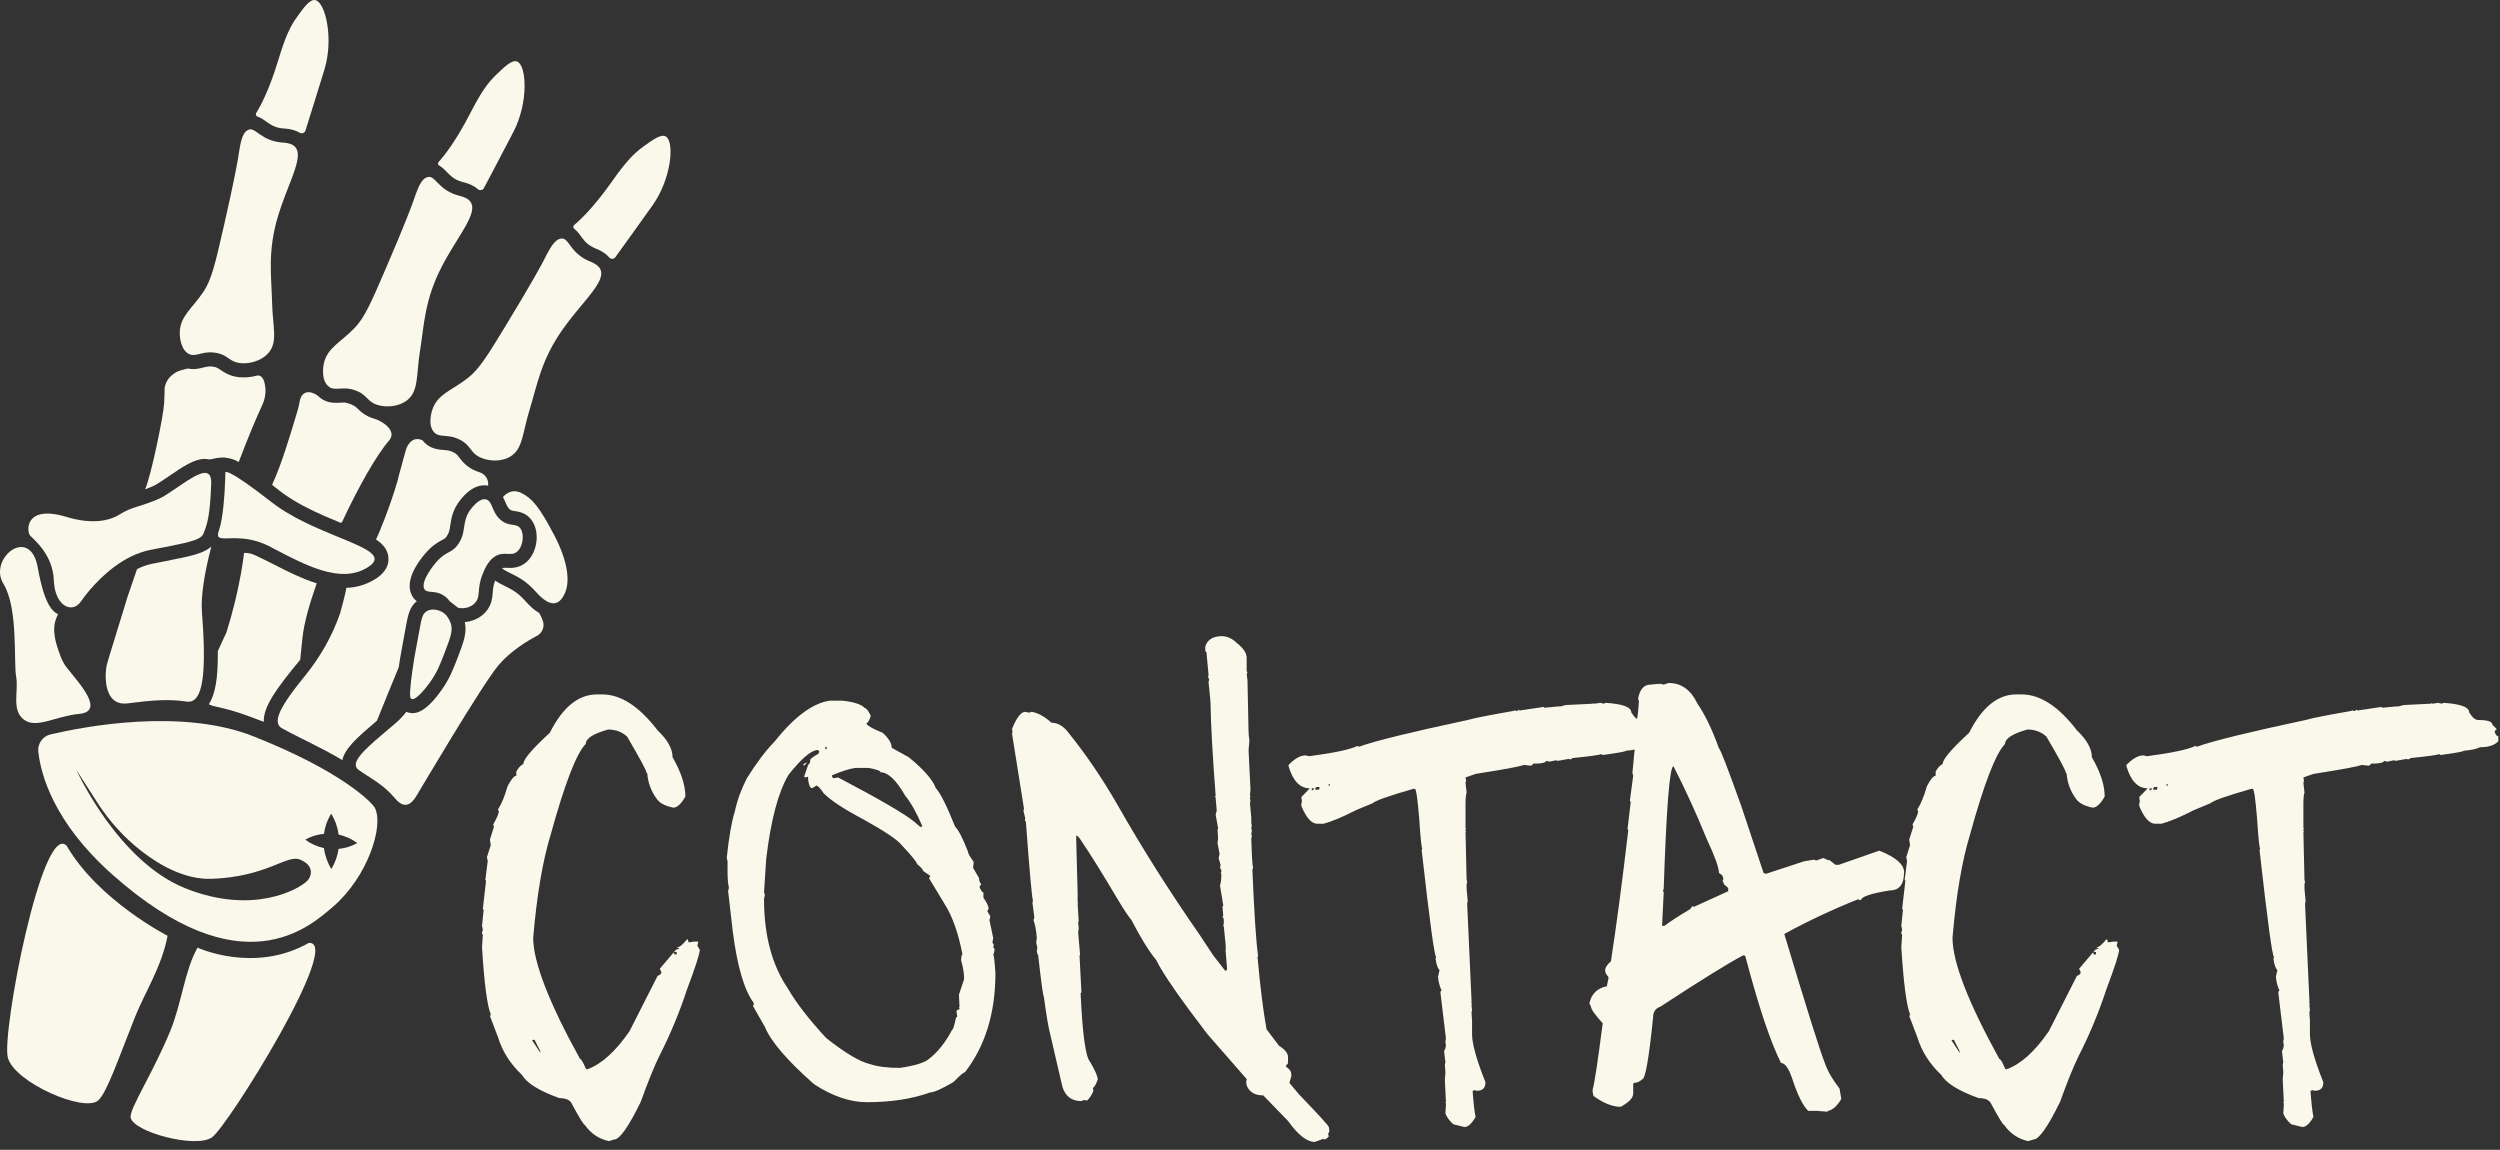
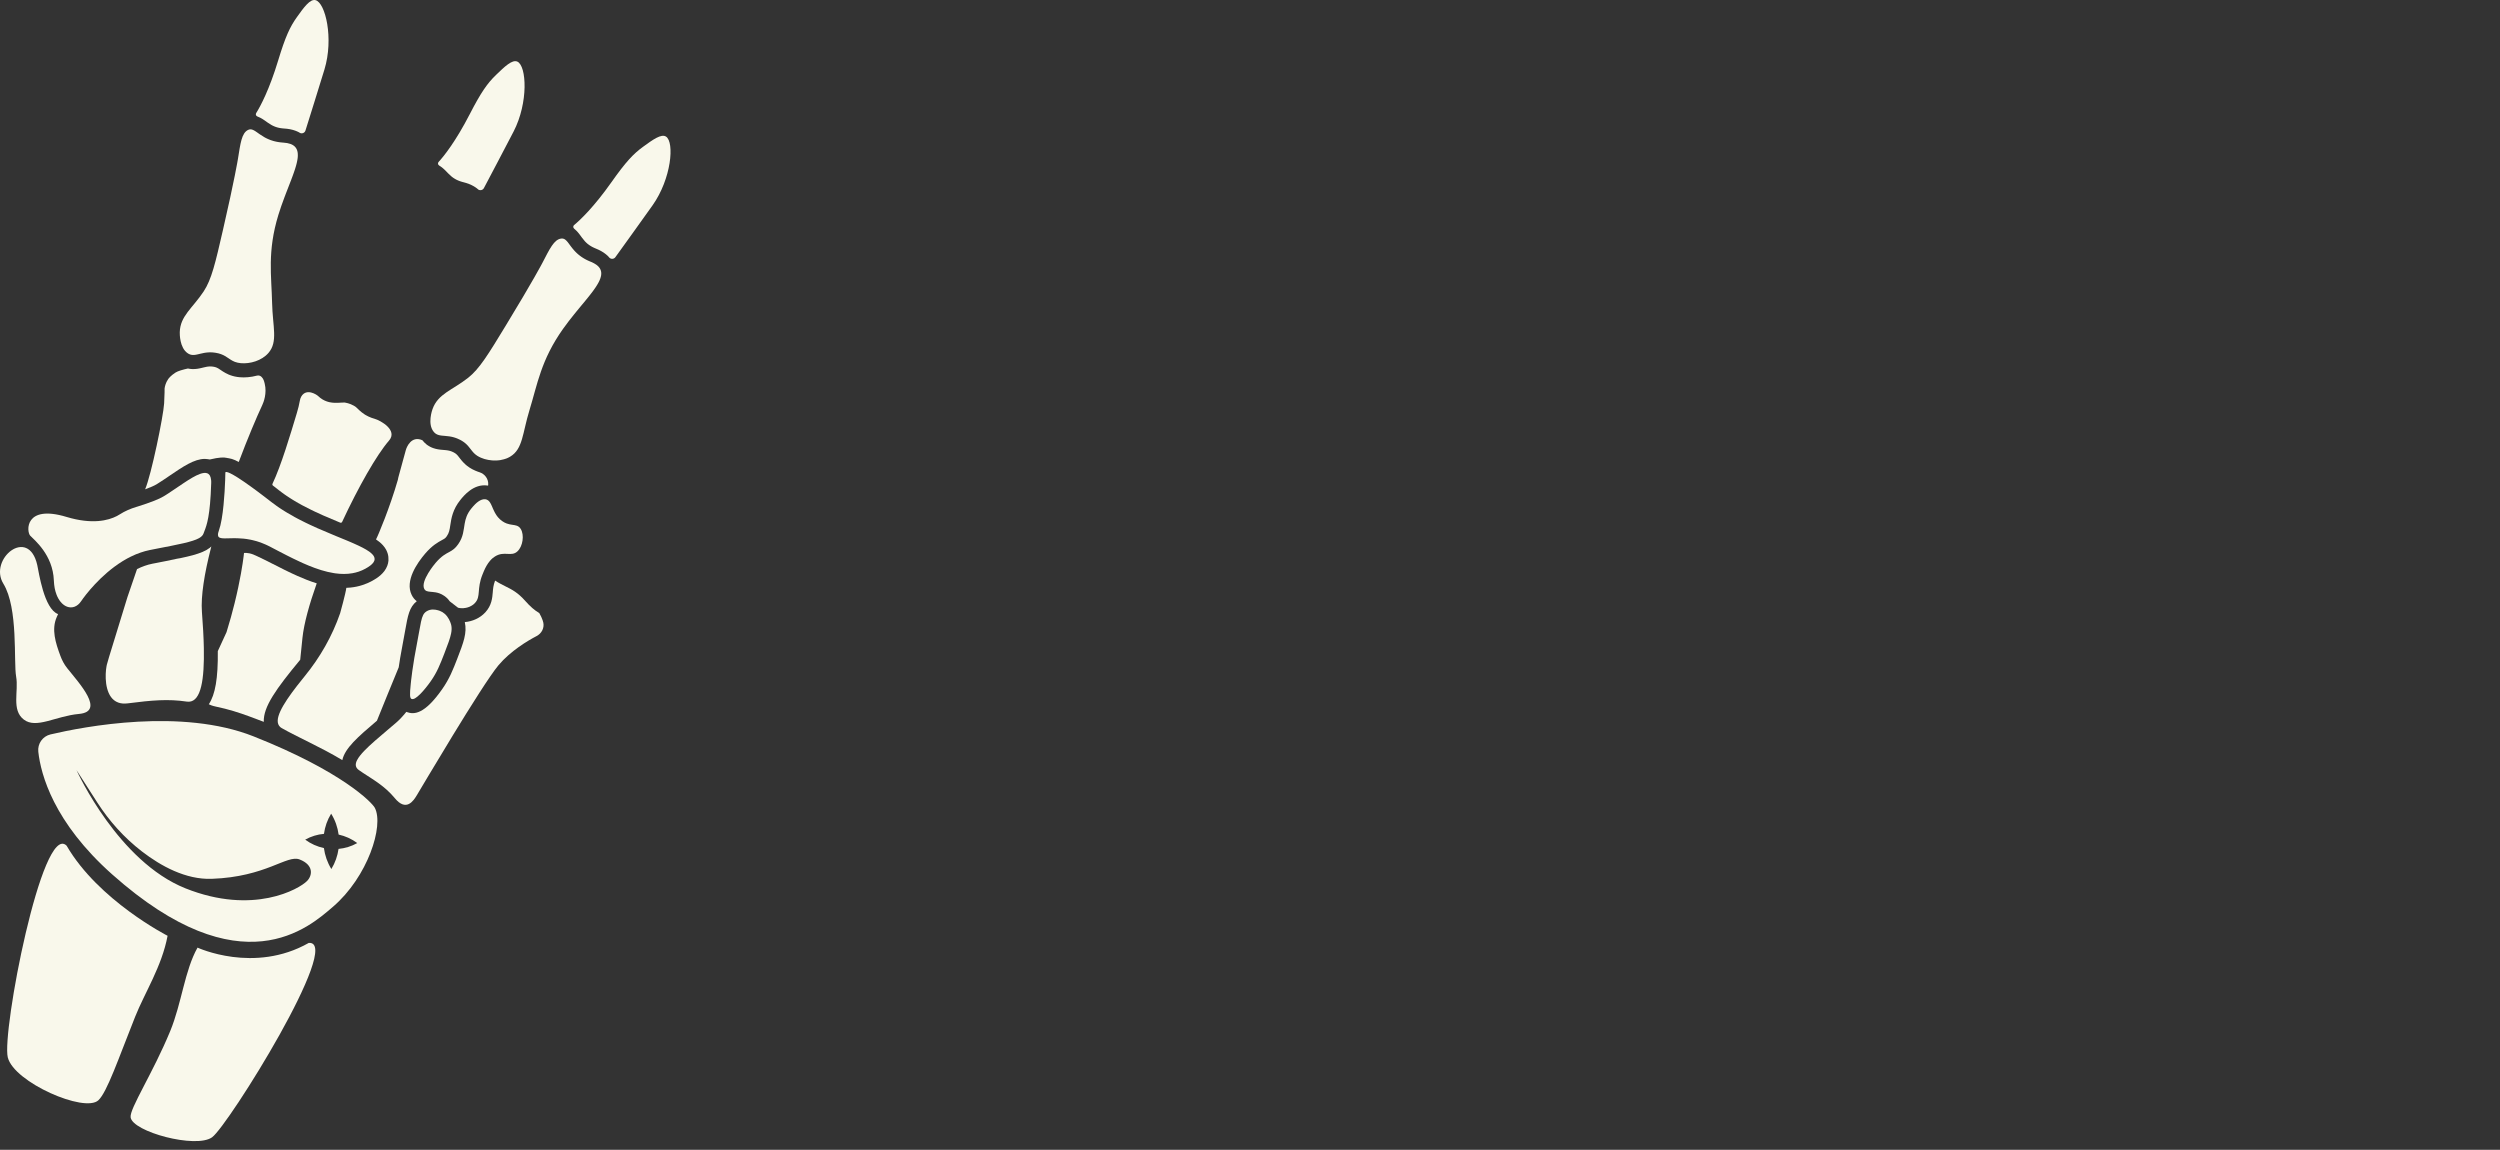
<svg xmlns="http://www.w3.org/2000/svg" width="287" height="132" viewBox="0 0 287 132" fill="none">
  <rect x="0" y="0" width="287" height="132" fill="#333333" stroke="none" />
-   <path d="M68.523 79.719H69.148C71.273 79.719 73.388 81.094 75.492 83.844C76.638 84.927 77.211 85.958 77.211 86.938C78.19 88.625 78.68 90.125 78.68 91.438C78.201 92.292 77.742 92.719 77.305 92.719C76.367 92.531 75.732 92.198 75.398 91.719C74.753 90.844 74.388 89.865 74.305 88.781L74.211 88.688C74.211 88.458 73.471 87.083 71.992 84.562C71.409 84.021 70.68 83.75 69.805 83.75C68.096 84.229 67.242 84.781 67.242 85.406C66.18 86.469 64.836 89.948 63.211 95.844C62.294 98.844 61.628 102.781 61.211 107.656C61.211 110.427 63.003 115.062 66.586 121.562C66.711 121.562 66.93 121.927 67.242 122.656L67.336 122.75H67.43C69.055 122.167 70.669 120.708 72.273 118.375L75.492 112.031C75.784 111.927 75.93 111.781 75.93 111.594L75.742 111.219L77.305 109.375H77.398V109.562H77.68V109.281H77.398C77.523 109.052 77.711 108.938 77.961 108.938V108.844H77.773V108.75C78.003 108.75 78.367 108.448 78.867 107.844H78.961L79.055 108.188L79.68 108.094H80.148V108.188L80.055 108.562L80.336 109.031C80.336 109.469 79.846 110.99 78.867 113.594C78.013 116.198 76.971 118.708 75.742 121.125C75.138 122.333 74.409 124.125 73.555 126.5C72.159 129.354 71.148 130.792 70.523 130.812L69.898 131C68.753 130.75 67.836 130.135 67.148 129.156C67.023 129.156 66.534 128.365 65.68 126.781C65.492 126.302 65.003 126.062 64.211 126.062C61.898 125.229 60.471 124.344 59.93 123.406C58.596 122.156 57.68 120.719 57.18 119.094L56.242 116.625L56.336 116.531V116.438C55.919 115.396 55.586 112.833 55.336 108.75L55.43 107.281L55.336 107.188V107.094L55.43 106.719L55.336 106.281L55.523 104.438L55.43 104.344L55.805 101.062H55.711L55.992 98.844L55.898 98.406L56.336 97.031L56.242 96.375L56.711 94.906L56.617 94.656C57.055 93.885 57.273 93.365 57.273 93.094L57.18 93V92.906C57.575 92.302 57.94 91.417 58.273 90.25C58.69 89.458 59.023 89.062 59.273 89.062V88.594C59.461 88.198 59.732 87.896 60.086 87.688C60.086 87.167 61.096 85.979 63.117 84.125C64.596 81.188 66.398 79.719 68.523 79.719ZM61.117 119.375V119.469L62.023 120.844V120.656L61.367 119.375H61.117ZM95.242 80.438H96.711C98.044 80.583 98.898 80.865 99.273 81.281C99.44 81.281 99.669 81.573 99.961 82.156C99.898 82.51 99.732 82.823 99.461 83.094C99.628 83.344 100.253 83.688 101.336 84.125C102.023 84.75 102.367 85.323 102.367 85.844L104.336 86.938C106.023 88.312 107.055 89.49 107.43 90.469C107.971 91.073 108.711 92.552 109.648 94.906C110.023 95.26 110.513 96.208 111.117 97.75C111.117 97.938 111.336 98.333 111.773 98.938V99.031L111.711 99.625L112.398 100.812C112.398 101.125 112.482 101.354 112.648 101.5L112.461 101.781V101.844C112.607 102.24 112.753 102.438 112.898 102.438V103.062C113.294 103.625 113.492 104.052 113.492 104.344L113.336 104.594L113.68 105.188V105.281L113.586 105.625L114.023 107.688L113.93 108.188L114.117 108.531L114.023 108.625V108.719L114.18 108.969C114.138 109.365 114.086 109.562 114.023 109.562C114.107 109.708 114.19 110.427 114.273 111.719C114.273 116.302 113.107 120.094 110.773 123.094C110.628 123.094 110.19 123.469 109.461 124.219C108.107 125.01 107.221 125.406 106.805 125.406C104.721 126.156 102.294 126.531 99.523 126.531C97.586 126.531 95.565 125.844 93.461 124.469C90.378 121.76 88.492 119.562 87.805 117.875L86.43 115.469L86.523 115.375V115.125C85.44 113.688 84.638 110.948 84.117 106.906L83.586 102.281L83.68 101.938C83.576 101.458 83.523 100.833 83.523 100.062V98.844L83.43 98.5C83.68 96.083 83.992 94.292 84.367 93.125C84.638 91.854 85.096 90.594 85.742 89.344C86.846 87.573 87.898 86.177 88.898 85.156C91.169 82.302 93.284 80.729 95.242 80.438ZM94.742 85.75V86H94.898V85.75H94.742ZM87.711 102.438L87.805 102.719L87.711 103.219C87.711 107.385 88.628 110.812 90.461 113.5C91.398 115.125 92.857 117.01 94.836 119.156C97.023 120.885 98.701 121.885 99.867 122.156C100.742 122.448 101.888 122.594 103.305 122.594C105.034 122.344 106.148 122 106.648 121.562C107.648 120.792 108.534 119.677 109.305 118.219C109.409 118.219 109.555 117.76 109.742 116.844L109.898 116.688L109.805 116.156C109.805 115.99 109.898 115.906 110.086 115.906L110.148 115.812V115.719L110.086 115.656L110.148 115.562V115.469L110.086 114.188L110.68 112.406C110.68 111.74 110.565 111.021 110.336 110.25C110.357 109.792 110.409 109.562 110.492 109.562C110.013 107.104 109.336 105.188 108.461 103.812L106.648 100.812L106.805 100.562L105.961 99.969C105.961 99.823 105.732 99.562 105.273 99.188C105.273 99 104.701 98.292 103.555 97.062C103.076 96.438 101.596 95.438 99.117 94.062C96.867 92.875 95.346 91.875 94.555 91.062C94.159 90.479 93.878 90.188 93.711 90.188L93.273 90.469H93.211C93.003 90.469 92.857 90.146 92.773 89.5V89.188H92.68L92.43 89.25L92.336 89.188V89.094L92.773 87.812C92.94 87.708 93.023 87.5 93.023 87.188C93.148 87.021 93.461 86.802 93.961 86.531L94.055 86.25L93.867 86.094C93.117 86.135 92.013 87.073 90.555 88.906C89.367 90.844 88.503 94.073 87.961 98.594L87.711 102.438ZM92.586 87.531V87.625L92.336 87.875H92.242V87.719L92.586 87.531ZM95.523 89V89.188L95.68 89.344L96.211 89.25C100.857 91.688 103.763 93.375 104.93 94.312L105.617 94.906H105.867V94.812C105.242 93.333 104.586 92.167 103.898 91.312C102.878 89.542 101.94 88.656 101.086 88.656C101.086 88.49 100.628 88.323 99.711 88.156H98.18C97.492 88.26 96.607 88.542 95.523 89ZM140.273 73.031C140.878 73.031 141.461 73.302 142.023 73.844C142.753 74.427 143.117 74.99 143.117 75.531V77L143.211 77.281L143.117 77.344L143.211 78.094L143.336 84.156H143.43L143.336 84.219L143.43 85.031L143.336 86.125L143.555 90.625L143.492 91.375H143.555L143.492 91.594L143.555 91.969L143.492 92.188L143.648 93.844V94.5L143.711 94.812L143.648 95.031L143.711 95.375L143.648 95.75L143.711 96.031L143.648 96.25C143.711 98.458 143.784 99.562 143.867 99.562L143.773 99.844C143.982 104.823 144.201 108.135 144.43 109.781L144.367 109.844V109.906C144.68 113.344 145.023 116.094 145.398 118.156L146.836 120.062C147.523 120.479 147.867 120.917 147.867 121.375V121.906C147.867 122.135 147.794 122.25 147.648 122.25V122.469C148.044 122.719 148.242 123.01 148.242 123.344V123.562L148.023 124.312L149.117 125.625C151.409 128 152.555 129.26 152.555 129.406L152.617 129.844L152.461 130.219L152.555 130.438C152.367 130.688 152.169 130.812 151.961 130.812V130.719L150.93 131.094C150.034 131.094 149.013 130.292 147.867 128.688L145.023 125.75C144.044 125.75 143.409 125.365 143.117 124.594L143.055 124.219L143.117 123.938V123.875L138.586 118.688L136.492 115.906C134.555 113.281 133.305 111.385 132.742 110.219C131.867 109.156 130.919 107.625 129.898 105.625C129.523 105.188 128.971 104.354 128.242 103.125C126.617 100.375 125.221 98.135 124.055 96.406C123.826 96.073 123.659 95.906 123.555 95.906V96.625L123.711 102.469V103.562L123.773 103.625L123.711 103.719L123.836 105.75L123.773 105.844V105.906L123.836 106.562V106.625L123.773 107L123.992 109.625L123.93 109.688L124.148 113.938L124.055 114C124.263 118.708 124.628 121.344 125.148 121.906C125.732 122.906 126.023 123.583 126.023 123.938C125.794 124.542 125.607 124.854 125.461 124.875L125.523 125.25C125.336 125.688 125.096 126.052 124.805 126.344L124.43 126.281L124.148 126.406C123.023 126.406 122.294 125.854 121.961 124.75L120.555 118.688C120.367 118 120.128 116.583 119.836 114.438C119.732 114.271 119.513 112.667 119.18 109.625C119.117 109.625 119.065 109.479 119.023 109.188L119.086 108.812L118.961 108.25L119.023 107.656C118.961 106.823 118.836 106.146 118.648 105.625L118.742 105.312L118.523 103.625L118.586 103.406C118.461 103.031 118.19 100.021 117.773 94.375L117.711 94.281L117.648 94.062L117.711 94L117.492 93.062L117.555 92.844L116.18 84.219L116.242 84L116.18 83.688C116.701 82.375 117.211 81.719 117.711 81.719L118.148 81.812L118.43 81.719C119.138 81.823 119.898 82.24 120.711 82.969C121.461 82.969 122.138 83.385 122.742 84.219C124.701 86.656 126.534 89.354 128.242 92.312C131.117 97.375 134.305 102.417 137.805 107.438L139.242 109.625L140.648 111.438H140.773L140.867 111.219L140.711 109.25H140.648L140.711 109.188V108.531L140.492 106.344H140.43L140.492 105.969V105.688C140.492 105.438 140.44 105.312 140.336 105.312L140.43 105.094L140.336 104.062L140.43 104V103.938L140.055 101.656C140.159 101.365 140.211 100.906 140.211 100.281H140.117L140.211 100.062C140.211 99.812 140.159 99.688 140.055 99.688L140.117 99.344V99.25L139.898 98.531L139.992 98.094V97.938L139.773 96.781L139.836 96.25L139.773 95.25L139.836 95.156V95.094L139.555 93.5L139.68 93.062L139.555 91.594V91.531L139.461 91.438L139.555 91.375V91.312C139.201 86.708 139.003 83.125 138.961 80.562H138.898L138.961 80.5L138.742 78.312L138.805 78L138.68 77.656L138.742 77.562V77.5L138.523 75.094V74.938L138.367 74.719V74.219C138.617 73.427 139.253 73.031 140.273 73.031ZM182.93 80.688L183.023 80.781H183.086L183.711 80.688L184.117 80.781L184.336 80.688C186.294 80.812 187.273 81.177 187.273 81.781C187.628 82.365 187.971 82.656 188.305 82.656C189.388 82.656 189.93 82.833 189.93 83.188L190.398 83.656V83.812C190.273 83.812 190.211 83.865 190.211 83.969V84.062C190.336 84.375 190.471 84.531 190.617 84.531V85.094C190.201 85.552 189.503 85.781 188.523 85.781C188.19 85.969 187.565 86.104 186.648 86.188C186.648 86.271 185.805 86.427 184.117 86.656H183.93L183.836 86.562C183.669 86.667 182.555 86.823 180.492 87.031L180.43 87.125L180.211 87.188L180.148 87.125H180.086L178.836 87.344L178.617 87.281L177.867 87.438L177.492 87.344C177.492 87.51 177.169 87.615 176.523 87.656H176.055L175.773 87.906L174.93 87.812C174.576 87.979 172.732 88.323 169.398 88.844L168.242 89.25L168.305 89.625L168.242 89.875L168.367 90.969C168.284 91.219 168.242 91.688 168.242 92.375V95.031L168.305 95.125L168.242 95.188V95.344L168.305 95.438L168.242 95.5L168.367 101.062L168.43 101.156V101.219L168.367 101.531V102.031L168.492 103.438L168.43 103.75L168.93 114.812V115.188L168.992 115.281L168.93 115.344V115.438L168.992 115.969L168.93 116.219L168.992 117.156V118.719C168.992 119.823 169.503 121.656 170.523 124.219V124.281C170.523 124.906 170.201 125.219 169.555 125.219L169.273 125.156H169.211L169.148 125.219H169.055C169.159 126.656 169.273 127.656 169.398 128.219C168.961 128.99 168.544 129.375 168.148 129.375H168.086L166.836 129.062C166.378 128.646 166.076 128.229 165.93 127.812L165.992 126.938V126.625L165.93 126.562L165.992 126.469L165.867 123.906L165.93 123.188V123.031L165.867 122.25L165.93 121.938L165.773 120.594C165.878 120.594 165.951 120.385 165.992 119.969L165.93 119.594L165.992 119.188L165.367 114V113.844L165.492 113.688C165.263 113.229 165.128 112.708 165.086 112.125L165.242 111.438V111.344C165.055 111.177 164.909 110.76 164.805 110.094L164.867 109.844C164.68 109.844 164.128 105.771 163.211 97.625L163.273 97.375C163.19 97.375 163.076 96.26 162.93 94.031C162.742 91.719 162.576 90.562 162.43 90.562H162.242C159.471 91.354 157.909 91.906 157.555 92.219L155.68 93C154.138 93.792 152.898 94.312 151.961 94.562H151.211C150.565 94.562 149.961 93.885 149.398 92.531V92.281L149.461 91.969L149.398 91.5L150.367 90.5C149.242 90.5 148.43 89.656 147.93 87.969V87.812C148.638 87.083 149.284 86.719 149.867 86.719L150.305 86.812C153.138 86.438 154.992 86.042 155.867 85.625L155.961 85.719H156.023C157.794 85.073 161.951 84.052 168.492 82.656C169.201 82.448 170.93 82.104 173.68 81.625L173.867 81.562L174.148 81.625L174.367 81.469L174.43 81.562H174.492L177.211 81.156L177.305 81.25L178.898 81.094H179.18L179.742 80.938L182.93 80.781V80.688ZM152.523 90.031V90.188H152.68V90.031H152.523ZM150.992 90.5V90.656H151.43L151.492 90.406L151.43 90.344H151.148L150.992 90.5ZM150.586 90.5V90.719H150.711L150.867 90.562L150.805 90.5H150.586ZM191.555 78.406C193.013 78.406 194.117 79.198 194.867 80.781C195.721 82.01 196.544 83.719 197.336 85.906C197.503 86.01 198.357 88.219 199.898 92.531L202.461 100.219L202.742 100.312L207.117 98.875L208.242 98.688L208.523 98.781L209.305 98.5L209.961 98.781V98.688L210.711 99.281H211.086L215.742 97.656C217.638 98.406 218.586 99.229 218.586 100.125C218.586 101.521 218.044 102.219 216.961 102.219C214.753 102.573 213.648 102.948 213.648 103.344L213.273 103.25C210.357 104.417 207.544 105.74 204.836 107.219C207.419 115.823 208.971 120.76 209.492 122.031C209.805 122.948 210.367 123.927 211.18 124.969L211.367 126.094V126.188C210.909 126.958 210.409 127.406 209.867 127.531L209.773 127.625L208.617 127.531H207.586C206.982 126.948 206.378 125.74 205.773 123.906C205.357 122.656 204.919 122.031 204.461 122.031C203.253 119.635 201.888 115.552 200.367 109.781L200.273 109.688H200.086C198.357 110.604 195.201 112.562 190.617 115.562C190.055 115.75 189.773 116.167 189.773 116.812C189.294 121.542 188.878 123.906 188.523 123.906C188.232 124.177 187.919 124.312 187.586 124.312L187.492 124.406V125.531C187.492 126.031 187.013 126.542 186.055 127.062C185.117 127.062 184.076 126.646 182.93 125.812L182.836 125.344V125.062C183.023 124.521 183.409 121.99 183.992 117.469C183.096 116.49 182.648 115.854 182.648 115.562L182.461 115.188C182.69 114.104 183.357 113.448 184.461 113.219L184.648 112.344V112.156C184.398 111.885 184.273 111.635 184.273 111.406C184.273 111.073 184.492 110.729 184.93 110.375C185.555 106.354 186.221 101.323 186.93 95.281L186.836 95.188L187.211 92.062L187.117 91.969V91.875L187.492 89.031L187.398 88.75L187.961 82.875L187.867 82.781V82.688C187.971 82.562 188.065 81.833 188.148 80.5L188.055 80.219C188.242 79.135 188.721 78.594 189.492 78.594L190.43 78.5V78.594L190.523 78.5H190.617L190.992 78.594L191.555 78.406ZM190.992 102.031L190.898 102.312L190.992 102.406V102.5L190.805 106.281H191.086C191.711 105.802 192.69 105.167 194.023 104.375L194.305 104L194.398 104.094H194.492L198.398 102.312V101.938L197.93 101.531L197.742 101.062L197.836 100.969V100.875C197.836 100.604 197.669 100.385 197.336 100.219C197.336 99.615 196.867 98.312 195.93 96.312C194.763 93.438 193.492 90.656 192.117 87.969C191.68 87.969 191.305 92.656 190.992 102.031ZM231.461 79.719H232.086C234.211 79.719 236.326 81.094 238.43 83.844C239.576 84.927 240.148 85.958 240.148 86.938C241.128 88.625 241.617 90.125 241.617 91.438C241.138 92.292 240.68 92.719 240.242 92.719C239.305 92.531 238.669 92.198 238.336 91.719C237.69 90.844 237.326 89.865 237.242 88.781L237.148 88.688C237.148 88.458 236.409 87.083 234.93 84.562C234.346 84.021 233.617 83.75 232.742 83.75C231.034 84.229 230.18 84.781 230.18 85.406C229.117 86.469 227.773 89.948 226.148 95.844C225.232 98.844 224.565 102.781 224.148 107.656C224.148 110.427 225.94 115.062 229.523 121.562C229.648 121.562 229.867 121.927 230.18 122.656L230.273 122.75H230.367C231.992 122.167 233.607 120.708 235.211 118.375L238.43 112.031C238.721 111.927 238.867 111.781 238.867 111.594L238.68 111.219L240.242 109.375H240.336V109.562H240.617V109.281H240.336C240.461 109.052 240.648 108.938 240.898 108.938V108.844H240.711V108.75C240.94 108.75 241.305 108.448 241.805 107.844H241.898L241.992 108.188L242.617 108.094H243.086V108.188L242.992 108.562L243.273 109.031C243.273 109.469 242.784 110.99 241.805 113.594C240.951 116.198 239.909 118.708 238.68 121.125C238.076 122.333 237.346 124.125 236.492 126.5C235.096 129.354 234.086 130.792 233.461 130.812L232.836 131C231.69 130.75 230.773 130.135 230.086 129.156C229.961 129.156 229.471 128.365 228.617 126.781C228.43 126.302 227.94 126.062 227.148 126.062C224.836 125.229 223.409 124.344 222.867 123.406C221.534 122.156 220.617 120.719 220.117 119.094L219.18 116.625L219.273 116.531V116.438C218.857 115.396 218.523 112.833 218.273 108.75L218.367 107.281L218.273 107.188V107.094L218.367 106.719L218.273 106.281L218.461 104.438L218.367 104.344L218.742 101.062H218.648L218.93 98.844L218.836 98.406L219.273 97.031L219.18 96.375L219.648 94.906L219.555 94.656C219.992 93.885 220.211 93.365 220.211 93.094L220.117 93V92.906C220.513 92.302 220.878 91.417 221.211 90.25C221.628 89.458 221.961 89.062 222.211 89.062V88.594C222.398 88.198 222.669 87.896 223.023 87.688C223.023 87.167 224.034 85.979 226.055 84.125C227.534 81.188 229.336 79.719 231.461 79.719ZM224.055 119.375V119.469L224.961 120.844V120.656L224.305 119.375H224.055ZM279.117 80.688L279.211 80.781H279.273L279.898 80.688L280.305 80.781L280.523 80.688C282.482 80.812 283.461 81.177 283.461 81.781C283.815 82.365 284.159 82.656 284.492 82.656C285.576 82.656 286.117 82.833 286.117 83.188L286.586 83.656V83.812C286.461 83.812 286.398 83.865 286.398 83.969V84.062C286.523 84.375 286.659 84.531 286.805 84.531V85.094C286.388 85.552 285.69 85.781 284.711 85.781C284.378 85.969 283.753 86.104 282.836 86.188C282.836 86.271 281.992 86.427 280.305 86.656H280.117L280.023 86.562C279.857 86.667 278.742 86.823 276.68 87.031L276.617 87.125L276.398 87.188L276.336 87.125H276.273L275.023 87.344L274.805 87.281L274.055 87.438L273.68 87.344C273.68 87.51 273.357 87.615 272.711 87.656H272.242L271.961 87.906L271.117 87.812C270.763 87.979 268.919 88.323 265.586 88.844L264.43 89.25L264.492 89.625L264.43 89.875L264.555 90.969C264.471 91.219 264.43 91.688 264.43 92.375V95.031L264.492 95.125L264.43 95.188V95.344L264.492 95.438L264.43 95.5L264.555 101.062L264.617 101.156V101.219L264.555 101.531V102.031L264.68 103.438L264.617 103.75L265.117 114.812V115.188L265.18 115.281L265.117 115.344V115.438L265.18 115.969L265.117 116.219L265.18 117.156V118.719C265.18 119.823 265.69 121.656 266.711 124.219V124.281C266.711 124.906 266.388 125.219 265.742 125.219L265.461 125.156H265.398L265.336 125.219H265.242C265.346 126.656 265.461 127.656 265.586 128.219C265.148 128.99 264.732 129.375 264.336 129.375H264.273L263.023 129.062C262.565 128.646 262.263 128.229 262.117 127.812L262.18 126.938V126.625L262.117 126.562L262.18 126.469L262.055 123.906L262.117 123.188V123.031L262.055 122.25L262.117 121.938L261.961 120.594C262.065 120.594 262.138 120.385 262.18 119.969L262.117 119.594L262.18 119.188L261.555 114V113.844L261.68 113.688C261.451 113.229 261.315 112.708 261.273 112.125L261.43 111.438V111.344C261.242 111.177 261.096 110.76 260.992 110.094L261.055 109.844C260.867 109.844 260.315 105.771 259.398 97.625L259.461 97.375C259.378 97.375 259.263 96.26 259.117 94.031C258.93 91.719 258.763 90.562 258.617 90.562H258.43C255.659 91.354 254.096 91.906 253.742 92.219L251.867 93C250.326 93.792 249.086 94.312 248.148 94.562H247.398C246.753 94.562 246.148 93.885 245.586 92.531V92.281L245.648 91.969L245.586 91.5L246.555 90.5C245.43 90.5 244.617 89.656 244.117 87.969V87.812C244.826 87.083 245.471 86.719 246.055 86.719L246.492 86.812C249.326 86.438 251.18 86.042 252.055 85.625L252.148 85.719H252.211C253.982 85.073 258.138 84.052 264.68 82.656C265.388 82.448 267.117 82.104 269.867 81.625L270.055 81.562L270.336 81.625L270.555 81.469L270.617 81.562H270.68L273.398 81.156L273.492 81.25L275.086 81.094H275.367L275.93 80.938L279.117 80.781V80.688ZM248.711 90.031V90.188H248.867V90.031H248.711ZM247.18 90.5V90.656H247.617L247.68 90.406L247.617 90.344H247.336L247.18 90.5ZM246.773 90.5V90.719H246.898L247.055 90.562L246.992 90.5H246.773Z" fill="#F9F8EB" />
  <path d="M32.614 56.723C32.294 56.501 31.974 56.261 31.581 55.936C31.706 56.03 31.832 56.13 31.963 56.232C31.992 56.253 32.02 56.276 32.05 56.301C32.08 56.323 32.113 56.345 32.141 56.369C32.231 56.439 32.321 56.51 32.412 56.577C32.478 56.625 32.545 56.675 32.614 56.723Z" fill="#F9F8EB" />
  <path d="M34.582 57.942C34.254 57.766 33.934 57.584 33.684 57.424C33.726 57.449 33.769 57.475 33.81 57.501C34.067 57.657 34.326 57.801 34.582 57.942Z" fill="#F9F8EB" />
  <path d="M34.087 47.387C33.327 49.907 32.298 53.389 31.284 55.537C31.249 55.612 31.27 55.699 31.336 55.748C31.392 55.79 31.449 55.833 31.506 55.876C31.531 55.895 31.556 55.914 31.581 55.934C31.707 56.029 31.833 56.129 31.963 56.231C31.993 56.252 32.021 56.275 32.05 56.3C32.08 56.322 32.113 56.344 32.141 56.368C32.231 56.438 32.321 56.509 32.413 56.575C32.479 56.624 32.546 56.673 32.614 56.722C32.617 56.724 32.621 56.727 32.625 56.73C32.697 56.78 32.768 56.83 32.841 56.879C32.845 56.888 32.853 56.891 32.86 56.893C32.953 56.954 33.046 57.019 33.14 57.077C33.153 57.089 33.166 57.097 33.184 57.106C33.222 57.134 33.261 57.159 33.302 57.184C33.39 57.24 33.482 57.298 33.574 57.355C33.603 57.375 33.635 57.394 33.666 57.411C33.672 57.415 33.678 57.419 33.684 57.423C33.727 57.448 33.769 57.474 33.81 57.5C34.068 57.655 34.327 57.8 34.582 57.941C34.584 57.942 34.586 57.943 34.588 57.944C34.62 57.963 34.648 57.976 34.676 57.994C34.685 57.997 34.693 58.004 34.702 58.007C35.423 58.389 36.133 58.728 36.133 58.728L36.137 58.729C36.476 58.89 36.797 59.036 37.088 59.166C37.763 59.464 38.418 59.739 39.059 60.001C39.143 60.035 39.239 59.996 39.277 59.914C41.147 55.906 43.204 52.264 44.661 50.577C45.694 49.384 43.69 48.268 43.001 48.076C42.879 48.042 42.76 48.004 42.647 47.963C42.412 47.877 42.189 47.772 41.983 47.65C41.924 47.616 41.866 47.58 41.81 47.542C41.703 47.472 41.598 47.394 41.497 47.313C41.424 47.253 41.348 47.188 41.267 47.114C41.224 47.075 41.183 47.037 41.141 46.995C41.096 46.953 41.053 46.91 41.008 46.867L40.986 46.845L40.981 46.84L40.976 46.835L40.974 46.834C40.871 46.731 40.754 46.644 40.625 46.575C40.492 46.503 40.354 46.439 40.211 46.383C40.02 46.308 39.877 46.268 39.598 46.215L39.572 46.213C39.55 46.212 39.53 46.211 39.509 46.212L39.503 46.21L39.497 46.211C39.378 46.211 39.263 46.216 39.127 46.224C39.07 46.228 39.014 46.23 38.959 46.234C38.909 46.237 38.862 46.238 38.813 46.24C38.785 46.242 38.758 46.243 38.731 46.243L38.695 46.245L38.688 46.245L38.682 46.245C38.598 46.247 38.513 46.247 38.428 46.244C38.332 46.241 38.242 46.235 38.153 46.225C38.083 46.218 37.974 46.204 37.854 46.178C37.797 46.166 37.739 46.151 37.681 46.135C37.635 46.123 37.597 46.11 37.566 46.1C37.54 46.091 37.514 46.081 37.488 46.072L37.455 46.06C37.389 46.035 37.336 46.012 37.292 45.993L37.282 45.989L37.255 45.975L37.243 45.971L37.233 45.965C37.17 45.934 37.108 45.902 37.047 45.866L37.037 45.862C36.852 45.751 36.677 45.618 36.518 45.464C36.346 45.3 35.187 44.533 34.594 45.508C34.501 45.662 34.449 45.836 34.419 46.012C34.346 46.442 34.232 46.903 34.086 47.385L34.087 47.387Z" fill="#F9F8EB" />
  <path d="M34.723 73.218C34.891 71.605 35.499 69.394 36.36 66.967C35.579 66.726 34.831 66.421 34.142 66.115C33.963 66.035 33.784 65.954 33.606 65.871C33.606 65.871 33.602 65.869 33.593 65.865C33.441 65.794 33.29 65.723 33.139 65.649C32.984 65.575 32.829 65.5 32.674 65.424C32.491 65.332 32.279 65.225 32.035 65.099C31.08 64.605 29.464 63.807 29.066 63.652C28.445 63.412 28.013 63.484 28.013 63.484C28.013 63.484 28.001 63.611 27.97 63.853C27.873 64.632 27.59 66.596 26.927 69.27C26.678 70.277 26.375 71.385 26.007 72.568C25.64 73.365 25.299 74.1 25.004 74.749C25.039 77.86 24.713 79.728 23.972 80.849C24.055 80.892 24.15 80.933 24.249 80.969C24.405 81.027 24.584 81.076 24.783 81.118C26.236 81.418 27.466 81.82 28.567 82.223C29.175 82.445 29.741 82.666 30.282 82.868C30.215 81.145 31.704 79.071 34.465 75.738C34.551 74.927 34.634 74.079 34.723 73.218Z" fill="#F9F8EB" />
  <path d="M23.181 70.255C23.041 68.421 23.477 65.812 24.202 62.965C24.221 62.887 24.24 62.807 24.261 62.73C24.207 62.782 24.152 62.833 24.094 62.881C23.639 63.236 23.005 63.498 22.133 63.739C21.712 63.853 21.235 63.965 20.695 64.078C20.695 64.078 20.232 64.138 19.072 64.405C18.928 64.434 18.782 64.463 18.63 64.492C18.418 64.534 18.197 64.579 17.966 64.624C17.814 64.654 17.659 64.682 17.501 64.713C16.894 64.832 16.304 65.048 15.734 65.329L15.733 65.329L14.629 68.552C13.423 72.535 12.366 75.85 12.261 76.323C12.246 76.383 12.235 76.451 12.223 76.522C12.204 76.63 12.186 76.753 12.171 76.887C12.043 78.085 12.168 80.139 13.571 80.652C13.872 80.763 14.231 80.801 14.656 80.746C17.447 80.387 19.303 80.226 21.448 80.544C21.535 80.556 21.616 80.561 21.695 80.557C23.095 80.496 23.47 77.953 23.401 74.397C23.377 73.122 23.293 71.722 23.181 70.255Z" fill="#F9F8EB" />
  <path d="M7.65 97.087C4.841 94.269 0.187 118.532 0.895 121.393C1.606 124.25 9.717 127.791 11.295 126.31C12.293 125.372 13.578 121.581 15.507 116.74C16.631 113.92 18.575 110.959 19.239 107.428C19.239 107.428 11.299 103.383 7.649 97.088L7.65 97.087Z" fill="#F9F8EB" />
  <path d="M35.447 108.246C29.173 111.814 22.677 108.787 22.677 108.787C21.202 111.394 20.856 115.177 19.542 118.366C17.544 123.209 14.877 127.255 14.994 128.259C15.186 129.924 22.499 131.895 24.348 130.559C26.197 129.224 39.454 107.957 35.447 108.246Z" fill="#F9F8EB" />
  <path d="M43.027 92.734C42.715 92.141 39.294 88.569 29.108 84.535C20.856 81.266 9.719 83.39 5.794 84.312C4.89 84.528 4.295 85.381 4.398 86.301C4.688 88.92 6.151 94.399 12.88 100.382C27.72 113.575 35.527 106.406 38.215 104.105C42.227 100.667 44.101 94.776 43.027 92.734ZM35.249 101.138C34.352 102.051 29.093 105.101 21.282 101.978C13.594 98.898 8.924 88.722 8.78 88.406L11.165 92.121C12.523 94.242 14.244 96.163 16.291 97.744C18.471 99.424 21.328 100.995 24.302 100.889C30.569 100.667 32.926 98.096 34.394 98.665C36.031 99.3 35.878 100.499 35.249 101.138ZM38.869 97.454L38.865 97.453C38.751 98.26 38.476 99.046 38.04 99.765C37.58 99.018 37.297 98.198 37.185 97.359C36.419 97.195 35.688 96.874 35.037 96.39C35.713 96.014 36.446 95.79 37.19 95.726C37.301 94.917 37.573 94.127 38.016 93.41C38.477 94.147 38.762 94.971 38.874 95.809C39.632 95.975 40.368 96.302 41.013 96.783C40.346 97.163 39.61 97.382 38.869 97.454Z" fill="#F9F8EB" />
  <path d="M56.031 55.751C56.006 55.745 55.984 55.741 55.958 55.739C54.364 55.509 53.224 56.926 52.851 57.39C51.964 58.49 51.809 59.525 51.696 60.282C51.615 60.831 51.564 61.164 51.291 61.558C51.126 61.792 51.059 61.827 50.739 62C50.266 62.261 49.617 62.612 48.798 63.568C47.884 64.641 46.466 66.68 47.261 68.299C47.401 68.59 47.599 68.832 47.843 69.021C46.987 69.703 46.82 70.651 46.51 72.403C46.413 72.947 46.295 73.624 46.135 74.451C45.985 75.215 45.868 75.952 45.773 76.606C44.784 78.999 43.895 81.196 43.272 82.738C41.051 84.623 39.602 85.892 39.299 87.258C39.254 87.234 39.209 87.207 39.161 87.18C36.895 85.815 34.089 84.584 32.346 83.588C32.269 83.547 32.206 83.496 32.15 83.445C31.365 82.698 32.38 80.952 34.113 78.715C34.39 78.359 34.685 77.99 34.994 77.61C36.749 75.456 38.141 73.022 39.048 70.397C39.06 70.361 39.701 68.049 39.758 67.484C39.922 67.479 40.084 67.468 40.244 67.451C40.725 67.402 41.188 67.305 41.63 67.157C42.006 67.035 42.37 66.879 42.719 66.689C43.308 66.366 44.138 65.832 44.466 64.935C44.507 64.824 44.529 64.734 44.541 64.684L44.55 64.659L44.552 64.632C44.561 64.591 44.578 64.509 44.59 64.401L44.595 64.358L44.596 64.318C44.611 64.054 44.581 63.791 44.505 63.541C44.486 63.473 44.461 63.41 44.434 63.345C44.408 63.274 44.375 63.208 44.342 63.14C44.296 63.052 44.245 62.966 44.187 62.883C44.171 62.863 44.153 62.837 44.133 62.809C44.068 62.717 44.006 62.643 43.957 62.591C43.828 62.448 43.684 62.31 43.513 62.18C43.408 62.094 43.293 62.008 43.165 61.925C43.371 61.577 44.771 58.228 45.668 55.101L45.669 55.097L45.733 54.793L46.33 52.61C46.33 52.61 46.331 52.605 46.333 52.601C46.375 52.427 46.424 52.228 46.489 52.032L46.582 51.691C46.69 51.291 47.232 49.989 48.487 50.537C48.49 50.539 48.491 50.543 48.493 50.544C48.627 50.714 48.778 50.869 48.944 51.003L49.057 51.093L49.098 51.116C49.11 51.124 49.123 51.132 49.134 51.14L49.158 51.156L49.179 51.17L49.201 51.184C49.226 51.2 49.276 51.232 49.34 51.265L49.39 51.292L49.44 51.319L49.464 51.328C49.493 51.343 49.53 51.36 49.571 51.378C49.606 51.393 49.653 51.411 49.707 51.431L49.73 51.44C49.844 51.481 49.946 51.509 50.014 51.526C50.121 51.553 50.215 51.57 50.279 51.581C50.345 51.593 50.433 51.608 50.536 51.619L50.555 51.621L50.583 51.623C50.609 51.626 50.636 51.628 50.665 51.631C50.707 51.636 50.755 51.641 50.81 51.645C50.864 51.65 50.919 51.655 50.974 51.658C51.035 51.663 51.093 51.668 51.146 51.674C51.214 51.68 51.276 51.688 51.34 51.697L51.348 51.7L51.358 51.7C51.385 51.704 51.417 51.709 51.453 51.716L51.473 51.721L51.475 51.722L51.57 51.742L51.58 51.743L51.596 51.749L51.628 51.755C51.637 51.758 51.643 51.76 51.649 51.762L51.673 51.771L51.698 51.776L51.746 51.794L51.773 51.801L51.839 51.825C51.856 51.832 51.875 51.84 51.896 51.849C51.945 51.869 51.995 51.891 52.046 51.917C52.061 51.925 52.077 51.933 52.093 51.94L52.099 51.943C52.148 51.971 52.196 51.999 52.245 52.031C52.275 52.05 52.303 52.07 52.327 52.089L52.339 52.097L52.341 52.098L52.354 52.109C52.485 52.213 52.58 52.333 52.72 52.519C52.758 52.568 52.794 52.615 52.829 52.66L52.83 52.66C52.838 52.67 52.844 52.679 52.852 52.688C52.893 52.742 52.934 52.794 52.978 52.845C53.044 52.925 53.106 52.995 53.168 53.061C53.254 53.154 53.344 53.241 53.442 53.329C53.494 53.376 53.55 53.423 53.606 53.467C53.79 53.614 53.996 53.749 54.218 53.867C54.324 53.923 54.435 53.976 54.555 54.028C54.644 54.067 54.74 54.106 54.836 54.141C54.905 54.166 54.975 54.191 55.048 54.214C55.653 54.406 56.075 54.969 56.048 55.604C56.045 55.661 56.04 55.711 56.031 55.752L56.031 55.751Z" fill="#F9F8EB" />
  <path d="M62.165 70.882C62.151 70.846 62.133 70.812 62.116 70.775C62.066 70.668 62.009 70.555 61.94 70.438C61.93 70.417 61.919 70.4 61.907 70.378L61.904 70.377C61.383 70.074 60.858 69.62 60.316 69.005C59.446 68.018 58.778 67.685 57.999 67.298C57.634 67.112 57.24 66.918 56.837 66.651C56.633 67.19 56.6 67.587 56.569 68.008C56.516 68.637 56.449 69.501 55.713 70.3C55.114 70.949 54.251 71.34 53.36 71.416C53.634 72.661 53.209 73.764 52.504 75.59C52.002 76.888 51.602 77.912 50.765 79.112C48.732 82.019 47.532 82.047 46.711 81.747C46.69 81.739 46.669 81.731 46.649 81.721C46.249 82.219 45.851 82.642 45.473 82.968C45.176 83.22 44.884 83.468 44.602 83.706C43.479 84.658 42.492 85.493 41.81 86.202C41.446 86.584 41.17 86.925 41.008 87.238L41.004 87.237C40.752 87.72 40.78 88.109 41.195 88.401C41.347 88.507 41.5 88.612 41.656 88.717C42.839 89.501 44.175 90.239 45.321 91.625C45.644 92.02 45.939 92.237 46.203 92.334C46.75 92.534 47.171 92.215 47.485 91.832C47.541 91.763 47.595 91.691 47.645 91.618C47.718 91.512 47.785 91.403 47.843 91.308C48.261 90.625 55.288 78.69 57.218 76.38C58.609 74.721 60.598 73.545 61.605 73.018C62.171 72.723 62.502 72.105 62.373 71.481C62.339 71.323 62.273 71.121 62.164 70.88L62.165 70.882Z" fill="#F9F8EB" />
-   <path d="M63.608 61.411C61.924 58.186 61.078 57.195 59.839 56.588C59.772 56.556 59.708 56.526 59.642 56.502C59.591 56.483 59.539 56.468 59.49 56.454C59.465 56.448 59.444 56.441 59.418 56.437C59.378 56.426 59.336 56.417 59.296 56.416C59.29 56.414 59.284 56.412 59.276 56.413C59.274 56.408 59.271 56.411 59.271 56.411L59.268 56.41C59.209 56.402 59.149 56.397 59.09 56.395C58.968 56.391 58.847 56.405 58.729 56.431C58.684 56.441 58.635 56.454 58.591 56.469C58.568 56.478 58.522 56.492 58.522 56.492L58.514 56.496C58.478 56.51 58.442 56.524 58.408 56.542C58.383 56.554 58.359 56.565 58.337 56.578C58.292 56.599 58.248 56.625 58.204 56.653C58.156 56.683 58.108 56.72 58.06 56.757C58.013 56.79 57.969 56.826 57.926 56.868C57.915 56.881 57.9 56.893 57.889 56.905C57.851 56.945 57.812 56.986 57.772 57.03C57.762 57.04 57.754 57.054 57.742 57.067C57.854 57.272 57.939 57.469 58.013 57.639C58.201 58.069 58.325 58.344 58.566 58.513C58.64 58.564 58.69 58.586 58.722 58.598C58.816 58.632 58.939 58.65 59.091 58.671C59.311 58.703 59.586 58.742 59.888 58.853C60.422 59.048 60.849 59.402 61.152 59.898C61.965 61.236 61.668 63.363 60.514 64.455C59.684 65.238 58.755 65.219 58.23 65.187C58.212 65.188 58.195 65.188 58.182 65.187C57.819 65.17 57.78 65.177 57.678 65.241C57.666 65.247 57.655 65.256 57.645 65.266C57.648 65.267 57.65 65.272 57.652 65.273C57.718 65.318 57.782 65.357 57.846 65.398C57.913 65.436 57.977 65.477 58.042 65.514C58.088 65.538 58.13 65.564 58.173 65.585C58.28 65.645 58.389 65.701 58.499 65.755C58.525 65.768 58.548 65.78 58.574 65.792C58.667 65.84 58.756 65.882 58.848 65.93C58.894 65.954 58.941 65.977 58.988 66.002C59.035 66.026 59.083 66.05 59.128 66.074C59.175 66.098 59.223 66.122 59.272 66.15C59.358 66.195 59.442 66.243 59.53 66.293C59.64 66.356 59.752 66.425 59.865 66.496C59.967 66.561 60.068 66.632 60.173 66.708C60.18 66.71 60.181 66.714 60.187 66.717C60.262 66.771 60.334 66.828 60.411 66.887C60.419 66.894 60.426 66.9 60.435 66.906C60.488 66.946 60.538 66.988 60.592 67.035C60.668 67.097 60.747 67.163 60.822 67.235C60.935 67.338 61.048 67.447 61.165 67.565C61.223 67.623 61.282 67.683 61.341 67.749C61.399 67.811 61.458 67.877 61.519 67.943C61.67 68.115 61.819 68.268 61.957 68.403C62.098 68.54 62.233 68.657 62.364 68.757C62.486 68.852 62.603 68.933 62.716 68.998C62.83 69.067 62.938 69.12 63.043 69.158C63.046 69.159 63.048 69.164 63.048 69.164C63.15 69.201 63.247 69.227 63.341 69.24C63.379 69.247 63.416 69.25 63.455 69.255C63.491 69.258 63.528 69.26 63.563 69.257C63.607 69.256 63.653 69.253 63.696 69.248C63.786 69.233 63.874 69.207 63.957 69.166C63.99 69.151 64.019 69.138 64.05 69.118C64.076 69.101 64.106 69.085 64.134 69.064C64.164 69.044 64.193 69.024 64.219 69C64.247 68.98 64.274 68.955 64.3 68.931C64.347 68.887 64.391 68.839 64.431 68.788C64.473 68.736 64.514 68.682 64.551 68.628C64.578 68.593 64.602 68.554 64.626 68.518C64.666 68.452 64.707 68.38 64.743 68.308C64.769 68.26 64.796 68.212 64.815 68.161C64.84 68.112 64.861 68.062 64.883 68.012C65.391 66.817 65.297 64.634 63.613 61.41L63.608 61.411Z" fill="#F9F8EB" />
  <path d="M54.285 58.166C54.285 58.166 54.28 58.172 54.279 58.174C54.203 58.258 54.141 58.334 54.096 58.393C53.61 58.995 53.446 59.545 53.35 60.087L53.348 60.094C53.21 60.862 53.205 61.613 52.604 62.47C52.257 62.971 51.948 63.165 51.602 63.355C51.171 63.589 50.692 63.819 50.019 64.606C49.918 64.722 48.26 66.693 48.7 67.595C48.835 67.87 49.097 67.908 49.447 67.939C49.504 67.943 49.567 67.949 49.625 67.954C49.872 67.977 50.151 68.01 50.451 68.119C50.625 68.183 50.808 68.273 50.992 68.402C51.023 68.421 51.056 68.443 51.088 68.468C51.245 68.587 51.364 68.702 51.46 68.813C51.527 68.888 51.582 68.963 51.631 69.032L52.586 69.769C52.727 69.804 52.88 69.823 53.037 69.822C53.09 69.825 53.142 69.824 53.195 69.819C53.292 69.813 53.389 69.801 53.485 69.781C53.632 69.754 53.778 69.708 53.915 69.649C54.006 69.607 54.094 69.562 54.182 69.508C54.248 69.467 54.308 69.421 54.367 69.375C54.426 69.325 54.483 69.274 54.534 69.214C55.231 68.457 54.706 67.637 55.395 65.939L55.398 65.933C55.449 65.813 55.501 65.677 55.562 65.536C55.727 65.16 55.944 64.737 56.252 64.381C56.344 64.275 56.444 64.171 56.553 64.078C56.636 64.01 56.726 63.944 56.823 63.883C57.908 63.203 58.691 63.97 59.41 63.289C60.03 62.705 60.204 61.417 59.784 60.729C59.658 60.523 59.506 60.417 59.334 60.354C59.019 60.238 58.63 60.266 58.17 60.098C58.002 60.036 57.824 59.948 57.637 59.814C57.456 59.686 57.307 59.543 57.181 59.394C57.127 59.334 57.082 59.273 57.038 59.213C56.99 59.151 56.946 59.084 56.907 59.012C56.869 58.958 56.836 58.901 56.807 58.839C56.773 58.774 56.741 58.712 56.713 58.651C56.696 58.622 56.682 58.588 56.669 58.556C56.637 58.494 56.611 58.433 56.584 58.375C56.56 58.312 56.536 58.255 56.51 58.197C56.493 58.16 56.479 58.124 56.462 58.087C56.428 58.01 56.396 57.94 56.362 57.873C56.235 57.626 56.094 57.434 55.871 57.352C55.829 57.337 55.789 57.328 55.744 57.319C55.741 57.318 55.734 57.319 55.731 57.318C55.174 57.238 54.611 57.788 54.286 58.164L54.285 58.166Z" fill="#F9F8EB" />
  <path d="M29.495 43.122C28.783 43.313 28.083 43.358 27.513 43.306C27.124 43.272 26.771 43.194 26.434 43.071C26.37 43.048 26.306 43.022 26.244 42.996C26.127 42.947 26.009 42.89 25.896 42.826C25.812 42.782 25.726 42.731 25.633 42.673C25.584 42.643 25.537 42.612 25.488 42.58C25.438 42.546 25.387 42.512 25.337 42.477L25.308 42.458L25.303 42.456L25.297 42.452C25.106 42.32 24.978 42.236 24.817 42.178C24.717 42.141 24.605 42.114 24.475 42.094C24.413 42.085 24.357 42.078 24.307 42.075C24.284 42.074 24.242 42.071 24.223 42.07L24.194 42.069L24.171 42.068L24.139 42.07L24.102 42.068C24.095 42.069 24.086 42.069 24.078 42.069L24.07 42.069L24.061 42.07C24.042 42.07 24.026 42.071 24.008 42.073L23.977 42.075L23.967 42.075L23.806 42.094C23.784 42.097 23.763 42.1 23.743 42.104L23.736 42.105L23.731 42.106C23.614 42.127 23.501 42.152 23.369 42.184C23.313 42.199 23.258 42.212 23.204 42.225C23.157 42.237 23.111 42.247 23.064 42.257C23.036 42.264 23.009 42.27 22.982 42.275L22.947 42.284L22.941 42.285L22.935 42.286C22.854 42.304 22.769 42.319 22.684 42.332C22.588 42.346 22.499 42.356 22.412 42.362C22.341 42.367 22.233 42.373 22.108 42.37C22.051 42.368 21.991 42.364 21.93 42.359C21.883 42.355 21.843 42.349 21.811 42.345C21.769 42.339 21.732 42.333 21.701 42.328C21.655 42.32 21.614 42.312 21.576 42.303C20.997 42.431 20.432 42.588 20.149 42.77C19.589 43.133 19.373 43.429 19.306 43.524C19.02 43.936 18.929 44.349 18.895 44.596C18.895 44.596 18.904 45.275 18.842 46.312C18.756 47.783 17.368 54.529 16.66 56.175C17.203 55.975 17.678 55.777 17.958 55.607C18.028 55.565 18.098 55.521 18.167 55.475C18.576 55.223 19.013 54.923 19.441 54.632C21.002 53.569 22.299 52.685 23.513 52.681L23.517 52.682C23.721 52.693 23.91 52.716 24.084 52.746C24.086 52.747 24.087 52.748 24.089 52.748C25.163 52.489 25.71 52.489 26.009 52.562C26.027 52.566 26.09 52.582 26.18 52.595C26.21 52.6 26.244 52.605 26.281 52.61C26.497 52.644 26.734 52.713 26.993 52.828C27.119 52.884 27.253 52.951 27.408 53.035C28.439 50.299 29.438 47.937 30.105 46.511C30.262 46.178 30.661 45.164 30.39 44.05C30.319 43.753 30.251 43.488 30.022 43.264L30.019 43.263C29.882 43.125 29.682 43.072 29.494 43.123L29.495 43.122Z" fill="#F9F8EB" />
  <path d="M51.752 71.593C51.734 71.536 51.712 71.469 51.684 71.398C51.647 71.303 51.6 71.197 51.541 71.091C51.425 70.874 51.264 70.645 51.037 70.453C50.882 70.317 50.699 70.203 50.48 70.123L50.425 70.103C50.386 70.089 50.334 70.073 50.269 70.056C49.97 69.97 49.427 69.877 48.95 70.193C48.312 70.614 48.363 71.386 47.706 74.756C47.662 74.989 47.498 75.829 47.335 77.02C47.289 77.351 47.243 77.709 47.199 78.088C47.184 78.226 47.17 78.364 47.155 78.509C47.025 79.757 47.042 80.141 47.242 80.238L47.263 80.245C47.338 80.273 47.435 80.26 47.54 80.217C47.581 80.198 47.626 80.177 47.671 80.149C47.74 80.107 47.815 80.055 47.892 79.991L47.896 79.992C48.315 79.658 48.805 79.074 49.17 78.59C49.236 78.504 49.295 78.421 49.351 78.343C49.387 78.291 49.423 78.24 49.457 78.195C50.171 77.178 50.513 76.307 51.014 75.013C51.407 73.991 51.679 73.28 51.789 72.71C51.858 72.353 51.867 72.053 51.802 71.763C51.797 71.738 51.781 71.677 51.755 71.593L51.752 71.593Z" fill="#F9F8EB" />
  <path d="M7.706 76.697C7.36 76.263 7.107 75.769 6.925 75.272C6.38 73.798 5.881 72.248 6.524 70.816L6.522 70.819L6.667 70.498C5.043 69.903 4.457 65.662 4.277 64.868C3.263 60.374 -1.347 64.19 0.385 67.006C2.117 69.821 1.548 75.986 1.852 77.671C2.156 79.357 1.293 81.499 2.73 82.605C4.166 83.71 6.383 82.202 9.07 81.959C12.114 81.682 9.091 78.437 7.706 76.697Z" fill="#F9F8EB" />
  <path d="M3.475 61.501C3.918 61.97 6.074 63.68 6.182 66.635C6.196 66.953 6.228 67.248 6.278 67.519C6.332 67.791 6.402 68.038 6.488 68.26C6.514 68.335 6.546 68.407 6.578 68.477C6.866 69.097 7.274 69.492 7.707 69.65C8.276 69.858 8.889 69.656 9.32 69.01C9.762 68.35 11.538 66.003 14.034 64.449C14.092 64.412 14.149 64.379 14.21 64.343C14.477 64.182 14.749 64.032 15.032 63.895C15.39 63.718 15.761 63.561 16.142 63.434C16.486 63.315 16.835 63.217 17.191 63.146C17.563 63.074 17.915 63.005 18.25 62.937C18.757 62.839 19.219 62.749 19.642 62.666C20.191 62.554 20.671 62.453 21.087 62.359C21.897 62.167 22.473 61.99 22.846 61.782C23.117 61.629 23.284 61.462 23.358 61.261C23.39 61.174 23.424 61.09 23.457 61C23.748 60.251 24.126 59.247 24.245 55.483C24.246 55.442 24.247 55.402 24.247 55.364C24.246 55.319 24.246 55.282 24.245 55.238C24.242 55.199 24.238 55.163 24.237 55.129C24.218 54.913 24.172 54.747 24.106 54.621C24.088 54.587 24.068 54.556 24.047 54.531C23.977 54.431 23.888 54.367 23.786 54.33C23.57 54.251 23.286 54.29 22.952 54.409C22.425 54.599 21.779 54.996 21.098 55.449C20.922 55.566 20.742 55.684 20.566 55.807C20.144 56.093 19.718 56.387 19.308 56.652C19.191 56.729 19.072 56.801 18.957 56.875C18.899 56.911 18.842 56.945 18.785 56.98C18.513 57.146 18.145 57.315 17.733 57.477C17.158 57.707 16.504 57.927 15.926 58.108C15.867 58.127 15.814 58.145 15.759 58.163C15.721 58.172 15.683 58.186 15.645 58.196C14.984 58.398 14.342 58.671 13.759 59.043C13.66 59.109 13.547 59.174 13.421 59.24C12.433 59.751 10.588 60.234 7.637 59.343C2.802 57.881 3.029 61.032 3.472 61.501L3.475 61.501Z" fill="#F9F8EB" />
  <path d="M26.502 54.37C26.445 54.342 26.39 54.313 26.342 54.295C26.316 54.282 26.292 54.273 26.268 54.264C26.241 54.255 26.219 54.242 26.195 54.234C26.045 54.179 25.963 54.176 25.92 54.191C25.908 54.194 25.904 54.199 25.895 54.203C25.864 54.225 25.868 54.278 25.868 54.278L25.871 54.279C25.871 54.279 25.866 54.635 25.847 55.194L25.845 55.2C25.82 55.911 25.765 56.944 25.662 57.98C25.553 59.09 25.383 60.203 25.127 60.914C25.101 60.983 25.082 61.047 25.067 61.107C25.058 61.131 25.054 61.15 25.049 61.172C25.045 61.194 25.042 61.214 25.037 61.232C25.033 61.255 25.028 61.277 25.028 61.297C25.024 61.327 25.02 61.356 25.023 61.387C25.021 61.444 25.029 61.491 25.043 61.535C25.048 61.55 25.053 61.562 25.059 61.574C25.069 61.595 25.091 61.627 25.091 61.627L25.094 61.629C25.107 61.647 25.119 61.661 25.138 61.675C25.162 61.694 25.187 61.709 25.216 61.724L25.264 61.741C25.303 61.756 25.347 61.768 25.395 61.775C25.442 61.787 25.494 61.792 25.551 61.796C25.59 61.799 25.634 61.801 25.677 61.804C25.729 61.805 25.779 61.807 25.83 61.805C25.936 61.807 26.046 61.805 26.166 61.803L26.169 61.8C26.369 61.798 26.59 61.79 26.833 61.786C26.841 61.783 26.843 61.784 26.85 61.787C26.89 61.788 26.935 61.787 26.979 61.789C26.98 61.786 26.983 61.787 26.983 61.787C27.082 61.786 27.187 61.79 27.291 61.794C27.712 61.805 28.183 61.844 28.692 61.945C28.708 61.949 28.723 61.951 28.736 61.952C28.822 61.969 28.908 61.987 28.995 62.009C29.301 62.079 29.619 62.169 29.947 62.289C30.121 62.352 30.302 62.426 30.484 62.51C30.496 62.514 30.504 62.517 30.515 62.524C30.586 62.553 30.657 62.586 30.725 62.621C30.81 62.659 30.89 62.703 30.974 62.743C31.132 62.824 31.288 62.909 31.449 62.992C31.606 63.073 31.767 63.156 31.923 63.241C32.253 63.412 32.585 63.586 32.916 63.753C33.399 63.999 33.882 64.236 34.363 64.457C34.506 64.526 34.648 64.592 34.792 64.656C34.81 64.662 34.827 64.671 34.846 64.678C35.051 64.766 35.255 64.854 35.459 64.94C35.677 65.03 35.899 65.115 36.115 65.194C36.302 65.262 36.487 65.326 36.673 65.384C36.755 65.414 36.834 65.44 36.915 65.462C37.384 65.604 37.847 65.718 38.298 65.788C38.365 65.803 38.434 65.811 38.498 65.82C39.173 65.913 39.83 65.918 40.462 65.805C40.704 65.762 40.943 65.702 41.178 65.624C41.44 65.536 41.697 65.424 41.948 65.285C42.178 65.158 42.369 65.038 42.518 64.919C42.757 64.732 42.9 64.556 42.963 64.385L42.967 64.384C42.977 64.357 42.983 64.328 42.99 64.3C42.995 64.277 42.999 64.255 43.002 64.229C43.006 64.152 43 64.078 42.976 64.001C42.972 63.986 42.965 63.967 42.958 63.95C42.947 63.923 42.936 63.898 42.923 63.876C42.921 63.872 42.917 63.867 42.918 63.864C42.905 63.836 42.886 63.808 42.868 63.784C42.859 63.771 42.851 63.758 42.839 63.743C42.821 63.717 42.8 63.691 42.776 63.666C42.676 63.551 42.544 63.438 42.385 63.323C42.171 63.17 41.907 63.016 41.601 62.857L41.584 62.851C41.509 62.814 41.431 62.774 41.352 62.735C41.31 62.714 41.266 62.694 41.223 62.671C41.179 62.652 41.132 62.631 41.089 62.608C40.952 62.545 40.809 62.479 40.662 62.415C40.637 62.399 40.613 62.39 40.586 62.38C40.521 62.352 40.457 62.323 40.389 62.294C40.275 62.243 40.155 62.191 40.033 62.141C39.875 62.075 39.716 62.008 39.55 61.939L39.482 61.914C39.395 61.88 39.309 61.845 39.224 61.806C39.181 61.785 39.139 61.769 39.095 61.753C38.963 61.701 38.833 61.647 38.7 61.591C38.649 61.569 38.596 61.549 38.545 61.529C37.876 61.253 37.166 60.955 36.438 60.634C36.212 60.534 35.987 60.432 35.76 60.324C35.699 60.296 35.637 60.27 35.576 60.24C35.455 60.182 35.33 60.123 35.205 60.063C35.175 60.049 35.15 60.033 35.121 60.023C35.034 59.981 34.947 59.938 34.861 59.893C34.687 59.81 34.518 59.723 34.346 59.633C34.271 59.596 34.2 59.557 34.128 59.519C34.029 59.467 33.929 59.413 33.832 59.36C33.542 59.202 33.256 59.04 32.978 58.87C32.89 58.821 32.806 58.77 32.724 58.716C32.593 58.637 32.462 58.556 32.333 58.47C32.303 58.453 32.275 58.433 32.248 58.412C32.19 58.377 32.136 58.34 32.078 58.302C31.974 58.23 31.87 58.162 31.768 58.087C31.561 57.943 31.36 57.794 31.16 57.639C31.076 57.574 30.991 57.506 30.909 57.445C30.608 57.212 30.324 56.992 30.059 56.793C29.978 56.733 29.901 56.675 29.826 56.619C29.702 56.527 29.583 56.435 29.468 56.348C29.426 56.316 29.382 56.283 29.339 56.253C29.244 56.185 29.151 56.117 29.062 56.05C28.871 55.912 28.694 55.783 28.525 55.666C28.42 55.587 28.32 55.516 28.221 55.45C28.2 55.434 28.178 55.419 28.16 55.406C28.061 55.339 27.969 55.275 27.878 55.215C27.453 54.922 27.115 54.71 26.85 54.559C26.714 54.482 26.6 54.419 26.502 54.37Z" fill="#F9F8EB" />
  <path d="M25.597 26.395C24.726 30.184 24.291 32.078 23.377 33.461C22.096 35.396 20.682 36.266 20.637 38.147C20.634 38.315 20.612 39.939 21.559 40.56C21.641 40.615 21.723 40.656 21.804 40.686L21.805 40.686C21.831 40.696 21.856 40.704 21.882 40.711C21.893 40.713 21.905 40.716 21.916 40.719C21.937 40.725 21.958 40.73 21.979 40.732C21.994 40.735 22.008 40.738 22.022 40.739C22.037 40.741 22.052 40.744 22.067 40.745C22.095 40.748 22.125 40.75 22.154 40.751C22.202 40.752 22.25 40.75 22.298 40.747C22.346 40.743 22.394 40.737 22.443 40.73C22.491 40.723 22.542 40.714 22.592 40.703C22.63 40.695 22.669 40.687 22.708 40.677C22.748 40.669 22.787 40.66 22.828 40.65C22.875 40.639 22.924 40.627 22.973 40.614C23.12 40.578 23.277 40.542 23.447 40.511C23.512 40.499 23.578 40.489 23.646 40.481C23.691 40.475 23.734 40.47 23.78 40.466L23.784 40.466C23.817 40.462 23.852 40.459 23.886 40.458C23.927 40.454 23.969 40.452 24.012 40.451C24.055 40.449 24.099 40.448 24.142 40.449C24.177 40.448 24.213 40.449 24.248 40.451C24.304 40.452 24.361 40.455 24.419 40.459C24.515 40.466 24.613 40.477 24.716 40.493C24.973 40.531 25.188 40.589 25.373 40.657C25.721 40.784 25.973 40.951 26.213 41.115C26.273 41.156 26.332 41.196 26.393 41.236C26.422 41.256 26.452 41.276 26.484 41.295C26.545 41.333 26.608 41.371 26.673 41.406C26.738 41.442 26.806 41.475 26.879 41.506C26.915 41.522 26.952 41.536 26.991 41.55C27.177 41.619 27.393 41.669 27.656 41.693C28.695 41.787 30.043 41.416 30.82 40.516C31.933 39.227 31.299 37.52 31.237 34.772C31.168 31.654 30.673 28.869 31.955 24.678C32.169 23.979 32.41 23.305 32.651 22.663C32.699 22.534 32.747 22.407 32.796 22.281C32.894 22.025 32.99 21.776 33.086 21.531C33.116 21.456 33.145 21.381 33.173 21.306C33.26 21.083 33.345 20.865 33.426 20.654L33.426 20.652C33.482 20.502 33.538 20.356 33.59 20.214C33.619 20.136 33.647 20.058 33.674 19.982C33.694 19.927 33.715 19.871 33.733 19.816C33.775 19.699 33.814 19.583 33.85 19.471C33.866 19.421 33.882 19.371 33.897 19.322C33.914 19.269 33.93 19.216 33.945 19.165C33.964 19.101 33.982 19.037 33.999 18.976C34.016 18.913 34.033 18.851 34.047 18.791C34.063 18.73 34.076 18.671 34.089 18.612C34.102 18.553 34.114 18.495 34.124 18.438C34.133 18.394 34.141 18.348 34.148 18.304C34.154 18.27 34.158 18.236 34.163 18.202C34.165 18.186 34.167 18.169 34.169 18.154C34.173 18.117 34.177 18.083 34.18 18.048C34.184 18.007 34.187 17.966 34.188 17.925C34.19 17.886 34.191 17.846 34.19 17.807C34.191 17.743 34.188 17.68 34.182 17.619C34.18 17.584 34.175 17.55 34.17 17.516C34.166 17.49 34.162 17.462 34.157 17.437C34.157 17.434 34.156 17.433 34.156 17.43C34.154 17.422 34.152 17.414 34.15 17.406C34.147 17.387 34.142 17.367 34.136 17.349C34.132 17.331 34.127 17.313 34.12 17.294C34.118 17.285 34.114 17.274 34.111 17.264C34.106 17.247 34.1 17.231 34.094 17.215C34.094 17.215 34.093 17.215 34.092 17.212C34.085 17.19 34.075 17.167 34.064 17.145C34.053 17.119 34.039 17.095 34.026 17.071C34.023 17.064 34.02 17.058 34.015 17.052C34.005 17.034 33.994 17.016 33.983 17C33.976 16.989 33.969 16.979 33.962 16.97C33.949 16.948 33.935 16.929 33.919 16.912C33.886 16.871 33.85 16.833 33.811 16.796C33.789 16.777 33.768 16.759 33.745 16.741C33.742 16.739 33.739 16.737 33.736 16.735L33.733 16.732C33.731 16.73 33.729 16.73 33.727 16.728C33.702 16.709 33.676 16.69 33.649 16.673C33.628 16.659 33.607 16.646 33.584 16.634L33.583 16.634C33.57 16.626 33.558 16.619 33.544 16.613C33.538 16.609 33.533 16.606 33.526 16.604C33.507 16.593 33.487 16.583 33.465 16.574L33.464 16.574C33.457 16.571 33.451 16.567 33.443 16.564C33.411 16.55 33.379 16.537 33.345 16.525C33.121 16.443 32.847 16.391 32.516 16.371C32.479 16.368 32.443 16.366 32.407 16.363C32.337 16.357 32.268 16.35 32.199 16.342C32.132 16.335 32.065 16.325 31.999 16.316C31.934 16.306 31.871 16.295 31.809 16.283C31.778 16.277 31.747 16.271 31.717 16.265C31.656 16.252 31.598 16.238 31.54 16.224C31.482 16.21 31.425 16.195 31.37 16.18C31.342 16.172 31.314 16.163 31.288 16.154C31.233 16.138 31.18 16.121 31.129 16.102C31.103 16.094 31.077 16.084 31.052 16.075C31.012 16.061 30.974 16.047 30.938 16.031C30.918 16.024 30.898 16.016 30.879 16.008C30.84 15.992 30.801 15.975 30.763 15.957C30.722 15.94 30.683 15.922 30.644 15.903C30.599 15.883 30.557 15.861 30.515 15.84C30.462 15.811 30.409 15.784 30.358 15.755C30.154 15.639 29.973 15.52 29.81 15.408C29.73 15.351 29.653 15.296 29.58 15.245C29.562 15.232 29.544 15.219 29.526 15.207C29.49 15.181 29.456 15.157 29.421 15.134C29.401 15.12 29.38 15.105 29.36 15.093C29.339 15.079 29.319 15.066 29.299 15.053C29.284 15.044 29.269 15.035 29.255 15.026C29.233 15.012 29.211 14.999 29.188 14.987C29.169 14.976 29.15 14.965 29.131 14.956C29.086 14.932 29.04 14.912 28.996 14.895C28.828 14.834 28.668 14.828 28.495 14.908C27.734 15.26 27.604 16.456 27.309 18.284C27.309 18.284 26.946 20.53 25.597 26.395Z" fill="#F9F8EB" />
  <path d="M29.549 13.372L29.553 13.373C29.66 13.413 29.768 13.461 29.873 13.515C29.906 13.533 29.936 13.548 29.962 13.563C30.016 13.592 30.068 13.623 30.12 13.655L30.144 13.67C30.176 13.691 30.208 13.711 30.241 13.733C30.266 13.748 30.291 13.766 30.316 13.782L30.32 13.784L30.327 13.79L30.339 13.798C30.38 13.825 30.42 13.854 30.461 13.883L30.47 13.889L30.474 13.891L30.507 13.915L30.512 13.917L30.515 13.92L30.619 13.994C30.657 14.022 30.697 14.05 30.738 14.079C30.897 14.188 31.025 14.27 31.152 14.342C31.189 14.363 31.228 14.383 31.267 14.404C31.28 14.411 31.294 14.419 31.308 14.425L31.335 14.435L31.361 14.449C31.373 14.455 31.385 14.461 31.398 14.466L31.422 14.475L31.445 14.488C31.459 14.494 31.474 14.501 31.489 14.507L31.54 14.526L31.575 14.541L31.653 14.57L31.686 14.581C31.696 14.584 31.715 14.591 31.751 14.602L31.769 14.608L31.785 14.612L31.808 14.62L31.813 14.621C31.846 14.629 31.881 14.639 31.915 14.649L31.923 14.651C31.962 14.659 32.001 14.668 32.037 14.676L32.12 14.693C32.159 14.701 32.199 14.707 32.239 14.713L32.243 14.714C32.286 14.72 32.332 14.727 32.377 14.731L32.384 14.733C32.437 14.738 32.492 14.744 32.547 14.749L32.55 14.75L32.554 14.749C32.573 14.751 32.593 14.752 32.614 14.753C33.103 14.783 33.524 14.865 33.902 15.003C33.961 15.025 34.018 15.048 34.075 15.073C34.082 15.075 34.087 15.077 34.093 15.081L34.098 15.082C34.15 15.104 34.202 15.128 34.251 15.154C34.264 15.16 34.277 15.166 34.288 15.173C34.346 15.203 34.4 15.233 34.455 15.268C34.462 15.271 34.469 15.274 34.476 15.278C34.719 15.367 34.988 15.236 35.066 14.989C35.472 13.695 36.643 9.96 37.245 7.983C38.33 4.414 37.361 0.305 36.219 0.017C35.592 -0.141 34.887 0.844 34.091 1.957C33.287 3.08 32.755 4.224 31.93 6.954C30.928 10.269 29.893 12.217 29.41 12.979C29.317 13.125 29.387 13.313 29.549 13.372Z" fill="#F9F8EB" />
-   <path d="M37.642 44.299C37.713 44.368 37.786 44.423 37.86 44.467L37.861 44.468C37.885 44.481 37.909 44.494 37.933 44.505C37.943 44.51 37.954 44.515 37.964 44.52C37.98 44.527 37.996 44.534 38.012 44.54L38.065 44.559C38.08 44.565 38.094 44.57 38.108 44.573C38.136 44.581 38.165 44.589 38.194 44.594C38.24 44.605 38.287 44.611 38.335 44.616C38.383 44.622 38.43 44.624 38.482 44.626C38.53 44.627 38.58 44.629 38.633 44.627C38.672 44.625 38.71 44.624 38.751 44.622C38.792 44.621 38.832 44.619 38.873 44.616C38.922 44.614 38.972 44.612 39.023 44.608C39.174 44.599 39.335 44.592 39.507 44.593C39.574 44.593 39.641 44.595 39.709 44.599C39.754 44.601 39.798 44.603 39.844 44.608L39.848 44.609C39.881 44.611 39.916 44.614 39.949 44.619C39.99 44.623 40.032 44.628 40.075 44.635C40.117 44.641 40.16 44.648 40.203 44.658C40.237 44.663 40.273 44.67 40.307 44.678C40.362 44.689 40.417 44.703 40.473 44.717C40.566 44.741 40.66 44.77 40.759 44.803C40.784 44.812 40.809 44.821 40.833 44.829C40.944 44.87 41.046 44.913 41.139 44.957C41.199 44.986 41.256 45.016 41.309 45.045C41.332 45.057 41.354 45.07 41.377 45.083C41.696 45.272 41.913 45.482 42.119 45.687C42.17 45.737 42.222 45.787 42.274 45.837C42.299 45.864 42.325 45.888 42.353 45.912C42.407 45.961 42.462 46.009 42.52 46.056C42.576 46.103 42.637 46.147 42.703 46.191C42.736 46.213 42.77 46.234 42.806 46.255C42.921 46.324 43.052 46.387 43.203 46.442C43.275 46.468 43.351 46.492 43.434 46.515C44.438 46.795 45.831 46.675 46.759 45.93C48.086 44.864 47.771 43.069 48.207 40.356C48.703 37.277 48.72 34.448 50.739 30.558C51.075 29.909 51.434 29.289 51.787 28.702C51.858 28.584 51.929 28.467 51.999 28.352C52.142 28.119 52.281 27.891 52.42 27.667C52.463 27.599 52.505 27.53 52.547 27.462C52.672 27.258 52.795 27.059 52.913 26.866L52.914 26.864C52.996 26.727 53.078 26.593 53.154 26.463C53.196 26.391 53.238 26.32 53.279 26.25C53.308 26.2 53.338 26.149 53.367 26.098C53.429 25.99 53.488 25.883 53.544 25.779C53.569 25.733 53.593 25.687 53.618 25.641C53.644 25.593 53.668 25.544 53.692 25.495C53.722 25.435 53.752 25.376 53.78 25.319C53.809 25.261 53.836 25.203 53.861 25.145C53.887 25.089 53.911 25.034 53.934 24.978C53.958 24.922 53.98 24.867 54.001 24.813C54.017 24.771 54.033 24.728 54.047 24.685C54.06 24.654 54.07 24.621 54.081 24.588C54.086 24.572 54.091 24.557 54.096 24.541C54.107 24.506 54.116 24.474 54.125 24.44C54.137 24.4 54.147 24.359 54.155 24.32C54.164 24.282 54.172 24.243 54.179 24.203C54.191 24.141 54.199 24.079 54.204 24.018C54.21 23.983 54.211 23.949 54.212 23.915C54.212 23.888 54.214 23.86 54.214 23.834C54.213 23.831 54.214 23.83 54.214 23.828C54.213 23.819 54.212 23.811 54.212 23.802C54.213 23.783 54.211 23.763 54.208 23.744C54.208 23.724 54.207 23.707 54.203 23.687C54.202 23.677 54.201 23.665 54.199 23.655C54.198 23.638 54.195 23.622 54.191 23.605L54.19 23.602C54.187 23.579 54.182 23.553 54.174 23.531C54.168 23.503 54.16 23.476 54.15 23.451C54.15 23.443 54.147 23.436 54.144 23.431C54.137 23.41 54.129 23.391 54.121 23.372C54.117 23.361 54.112 23.35 54.106 23.34C54.098 23.316 54.087 23.294 54.074 23.275C54.049 23.229 54.021 23.185 53.989 23.141C53.971 23.119 53.953 23.096 53.934 23.076C53.931 23.072 53.929 23.07 53.926 23.067L53.924 23.065C53.922 23.064 53.921 23.061 53.919 23.059C53.898 23.035 53.876 23.012 53.851 22.991C53.834 22.974 53.816 22.957 53.796 22.941L53.795 22.941C53.782 22.93 53.772 22.922 53.76 22.912C53.755 22.908 53.75 22.904 53.744 22.9C53.727 22.887 53.708 22.874 53.69 22.861L53.688 22.86C53.681 22.856 53.676 22.851 53.669 22.847C53.64 22.828 53.611 22.808 53.58 22.791C53.551 22.774 53.522 22.757 53.49 22.741C53.325 22.654 53.128 22.58 52.896 22.516C52.863 22.506 52.827 22.498 52.791 22.489C52.757 22.48 52.721 22.472 52.687 22.462C52.618 22.443 52.553 22.424 52.486 22.404C52.42 22.384 52.357 22.363 52.294 22.341C52.264 22.33 52.233 22.319 52.204 22.308C52.175 22.298 52.143 22.286 52.113 22.275C52.084 22.263 52.055 22.251 52.025 22.241C51.969 22.217 51.914 22.192 51.858 22.168C51.804 22.145 51.751 22.118 51.7 22.093C51.673 22.081 51.649 22.067 51.624 22.054C51.573 22.028 51.524 22.002 51.477 21.974C51.452 21.962 51.429 21.947 51.405 21.934C51.37 21.913 51.334 21.892 51.302 21.87C51.283 21.859 51.266 21.847 51.248 21.836C51.212 21.813 51.177 21.79 51.143 21.766C51.105 21.741 51.071 21.716 51.036 21.69C50.995 21.663 50.958 21.633 50.92 21.605C50.873 21.567 50.827 21.531 50.781 21.493C50.601 21.342 50.445 21.193 50.305 21.053C50.237 20.983 50.171 20.915 50.109 20.852C50.093 20.835 50.078 20.819 50.062 20.804C50.032 20.772 50.002 20.742 49.972 20.713C49.954 20.695 49.937 20.678 49.919 20.662C49.901 20.644 49.884 20.628 49.867 20.612C49.853 20.6 49.84 20.588 49.828 20.578C49.809 20.559 49.789 20.542 49.769 20.526C49.753 20.513 49.736 20.498 49.719 20.486C49.679 20.454 49.639 20.425 49.597 20.402C49.554 20.376 49.511 20.355 49.468 20.34C49.454 20.334 49.439 20.329 49.425 20.325C49.367 20.309 49.308 20.301 49.247 20.303C49.201 20.305 49.152 20.312 49.102 20.324C48.29 20.532 47.946 21.685 47.326 23.43C47.326 23.43 46.562 25.573 44.175 31.096C42.633 34.667 41.862 36.452 40.713 37.646C39.104 39.318 37.556 39.916 37.171 41.76C37.138 41.924 36.824 43.517 37.642 44.299Z" fill="#F9F8EB" />
  <path d="M50.418 19.003L50.421 19.005C50.519 19.063 50.617 19.129 50.71 19.202C50.74 19.224 50.767 19.246 50.789 19.264C50.836 19.302 50.883 19.343 50.928 19.384L50.95 19.403C50.977 19.429 51.005 19.454 51.033 19.481C51.056 19.501 51.076 19.523 51.098 19.543L51.102 19.547L51.109 19.553L51.119 19.563C51.155 19.597 51.189 19.632 51.223 19.669L51.234 19.68L51.263 19.71L51.27 19.717L51.358 19.809C51.39 19.843 51.426 19.878 51.461 19.914C51.597 20.05 51.708 20.154 51.82 20.248C51.852 20.274 51.888 20.302 51.921 20.329C51.933 20.338 51.946 20.349 51.958 20.357L51.982 20.372L52.005 20.389C52.017 20.397 52.027 20.404 52.039 20.413L52.059 20.426L52.081 20.442C52.094 20.45 52.106 20.459 52.12 20.468L52.167 20.495L52.199 20.517L52.248 20.546L52.271 20.558L52.302 20.575C52.311 20.581 52.328 20.591 52.361 20.608L52.378 20.617L52.414 20.636L52.42 20.638C52.45 20.653 52.482 20.67 52.515 20.684L52.523 20.687C52.559 20.703 52.594 20.719 52.63 20.734L52.709 20.765C52.745 20.779 52.783 20.792 52.823 20.807L52.826 20.808C52.867 20.823 52.911 20.838 52.955 20.85L52.961 20.852C53.013 20.867 53.066 20.883 53.118 20.898L53.125 20.9C53.143 20.905 53.162 20.91 53.184 20.914C53.658 21.032 54.059 21.189 54.406 21.393C54.459 21.425 54.511 21.458 54.563 21.493C54.569 21.496 54.574 21.499 54.58 21.504L54.584 21.505C54.631 21.537 54.678 21.569 54.721 21.605C54.733 21.613 54.744 21.62 54.754 21.629C54.806 21.669 54.855 21.709 54.902 21.754C54.908 21.758 54.915 21.763 54.92 21.768C55.143 21.9 55.432 21.819 55.554 21.59C56.188 20.391 58.014 16.929 58.964 15.093C60.673 11.78 60.463 7.563 59.393 7.073C58.804 6.805 57.933 7.646 56.949 8.597C55.954 9.556 55.225 10.586 53.92 13.121C52.335 16.201 50.965 17.93 50.352 18.591C50.234 18.717 50.27 18.916 50.418 19.003Z" fill="#F9F8EB" />
  <path d="M68.929 31.931C68.916 31.968 68.903 32.005 68.888 32.043C68.875 32.08 68.859 32.118 68.841 32.156C68.828 32.189 68.815 32.219 68.8 32.253C68.792 32.268 68.785 32.283 68.778 32.297C68.762 32.328 68.748 32.36 68.732 32.389C68.711 32.429 68.689 32.471 68.667 32.509C68.638 32.56 68.609 32.611 68.578 32.663C68.548 32.715 68.517 32.766 68.482 32.819C68.45 32.872 68.414 32.926 68.378 32.98C68.342 33.031 68.306 33.087 68.267 33.142C68.236 33.186 68.206 33.232 68.173 33.276C68.142 33.318 68.112 33.36 68.081 33.403C68.011 33.498 67.938 33.596 67.861 33.693C67.826 33.74 67.79 33.787 67.753 33.833C67.704 33.897 67.652 33.961 67.6 34.027C67.507 34.145 67.407 34.266 67.307 34.389L67.306 34.391C67.163 34.567 67.013 34.748 66.861 34.931C66.81 34.993 66.759 35.056 66.706 35.116C66.538 35.32 66.369 35.525 66.194 35.737C66.109 35.841 66.024 35.947 65.936 36.055C65.506 36.588 65.065 37.151 64.642 37.748C62.104 41.321 61.696 44.12 60.779 47.102C59.971 49.729 60.035 51.549 58.573 52.42C58.543 52.438 58.513 52.455 58.482 52.472C58.422 52.506 58.359 52.537 58.297 52.566C58.261 52.581 58.226 52.597 58.19 52.612C58.161 52.623 58.132 52.634 58.104 52.645C58.02 52.679 57.931 52.702 57.858 52.724C57.725 52.763 57.591 52.793 57.453 52.816C57.436 52.818 57.419 52.822 57.402 52.824C57.399 52.824 57.395 52.825 57.393 52.825C57.359 52.831 57.325 52.834 57.292 52.838C57.257 52.843 57.222 52.846 57.188 52.849C57.118 52.856 57.048 52.86 56.98 52.863C56.875 52.867 56.771 52.867 56.666 52.863C56.597 52.86 56.529 52.856 56.46 52.851L56.459 52.85C56.185 52.827 55.917 52.778 55.667 52.707C55.636 52.698 55.605 52.689 55.575 52.679C55.444 52.639 55.318 52.593 55.199 52.541C55.12 52.507 55.048 52.472 54.981 52.436C54.838 52.361 54.717 52.281 54.613 52.196C54.58 52.171 54.55 52.145 54.52 52.119C54.461 52.066 54.407 52.014 54.356 51.96C54.306 51.906 54.258 51.85 54.212 51.794C54.187 51.766 54.165 51.738 54.145 51.709C54.1 51.653 54.056 51.596 54.011 51.538C53.835 51.307 53.649 51.069 53.359 50.838C53.339 50.822 53.319 50.806 53.298 50.791C53.249 50.755 53.197 50.718 53.142 50.68C53.055 50.624 52.961 50.567 52.857 50.512C52.834 50.5 52.81 50.488 52.786 50.476C52.694 50.429 52.604 50.387 52.515 50.351C52.475 50.334 52.434 50.317 52.393 50.302L52.323 50.277C52.3 50.268 52.278 50.262 52.256 50.255L52.247 50.252C52.208 50.237 52.17 50.226 52.133 50.215C52.09 50.202 52.05 50.191 52.009 50.181C51.978 50.172 51.944 50.164 51.911 50.157L51.907 50.156C51.862 50.144 51.82 50.136 51.776 50.128C51.708 50.115 51.642 50.103 51.576 50.095C51.405 50.069 51.246 50.054 51.095 50.042C51.044 50.039 50.994 50.035 50.945 50.029C50.903 50.027 50.864 50.023 50.823 50.017C50.783 50.015 50.744 50.01 50.706 50.007C50.654 50.001 50.604 49.993 50.556 49.985C50.505 49.976 50.459 49.967 50.412 49.955C50.37 49.944 50.328 49.933 50.287 49.918L50.264 49.909C50.24 49.901 50.216 49.89 50.192 49.88L50.191 49.88C50.178 49.875 50.166 49.867 50.153 49.861L50.103 49.835C50.087 49.827 50.072 49.818 50.058 49.809C50.048 49.802 50.038 49.796 50.029 49.789C50.007 49.774 49.985 49.759 49.963 49.742L49.962 49.742C49.895 49.688 49.83 49.624 49.769 49.544C49.067 48.658 49.599 47.123 49.654 46.965C50.291 45.192 51.906 44.814 53.731 43.38C55.034 42.357 56.045 40.696 58.065 37.373C61.196 32.233 62.248 30.216 62.248 30.216C63.104 28.573 63.603 27.48 64.437 27.386C64.488 27.381 64.537 27.381 64.583 27.385C64.63 27.39 64.676 27.4 64.72 27.417C64.732 27.421 64.744 27.425 64.757 27.43C64.771 27.436 64.784 27.444 64.796 27.451C64.838 27.472 64.877 27.499 64.916 27.53C64.954 27.559 64.99 27.593 65.025 27.631C65.041 27.645 65.056 27.662 65.07 27.678C65.088 27.695 65.105 27.715 65.121 27.736C65.131 27.748 65.142 27.762 65.155 27.775C65.169 27.793 65.184 27.812 65.2 27.831C65.215 27.85 65.23 27.87 65.245 27.89C65.271 27.924 65.297 27.957 65.322 27.993C65.335 28.01 65.347 28.027 65.361 28.047C65.414 28.118 65.47 28.195 65.528 28.273C65.647 28.431 65.781 28.601 65.938 28.774C65.979 28.819 66.019 28.861 66.061 28.904C66.094 28.938 66.127 28.973 66.163 29.005C66.194 29.036 66.225 29.065 66.258 29.095C66.289 29.123 66.32 29.151 66.352 29.179C66.37 29.192 66.385 29.207 66.401 29.22C66.431 29.246 66.463 29.272 66.495 29.297C66.517 29.314 66.538 29.332 66.561 29.347C66.603 29.381 66.648 29.414 66.695 29.447C66.718 29.463 66.74 29.481 66.765 29.496C66.812 29.528 66.861 29.562 66.912 29.593C66.963 29.624 67.015 29.656 67.067 29.687C67.095 29.702 67.122 29.718 67.149 29.734C67.177 29.749 67.206 29.765 67.234 29.78C67.262 29.795 67.29 29.81 67.319 29.825C67.378 29.855 67.438 29.884 67.5 29.913C67.564 29.941 67.626 29.969 67.691 29.998C67.724 30.012 67.759 30.025 67.792 30.039C67.826 30.053 67.859 30.067 67.891 30.081C68.112 30.175 68.296 30.277 68.449 30.386C68.477 30.406 68.504 30.427 68.53 30.446C68.559 30.469 68.585 30.492 68.611 30.515C68.617 30.52 68.622 30.526 68.629 30.53L68.63 30.531C68.646 30.547 68.663 30.563 68.678 30.578C68.684 30.583 68.688 30.588 68.692 30.592C68.703 30.603 68.712 30.613 68.722 30.625L68.724 30.626C68.741 30.644 68.758 30.664 68.772 30.683C68.792 30.707 68.812 30.733 68.83 30.759C68.83 30.762 68.832 30.764 68.834 30.766L68.835 30.769C68.838 30.772 68.839 30.774 68.841 30.778C68.858 30.802 68.872 30.826 68.887 30.85C68.912 30.898 68.934 30.945 68.953 30.995C68.963 31.016 68.971 31.039 68.975 31.063C68.98 31.074 68.983 31.085 68.986 31.098C68.991 31.118 68.996 31.137 69 31.16C69.004 31.164 69.004 31.172 69.004 31.179C69.01 31.206 69.015 31.234 69.017 31.263C69.021 31.285 69.023 31.312 69.022 31.335L69.024 31.338C69.025 31.356 69.025 31.372 69.024 31.389C69.025 31.399 69.024 31.411 69.024 31.421C69.025 31.441 69.024 31.459 69.02 31.479C69.021 31.497 69.02 31.517 69.016 31.536C69.016 31.545 69.015 31.553 69.015 31.562C69.015 31.564 69.013 31.565 69.014 31.567C69.01 31.593 69.005 31.621 69.001 31.648C68.995 31.681 68.989 31.715 68.98 31.748C68.966 31.809 68.949 31.869 68.929 31.93L68.929 31.931Z" fill="#F9F8EB" />
  <path d="M65.921 26.26L65.924 26.262C66.014 26.333 66.102 26.413 66.183 26.497C66.209 26.524 66.234 26.549 66.252 26.57C66.294 26.614 66.335 26.66 66.374 26.708L66.392 26.729C66.416 26.759 66.44 26.787 66.464 26.818C66.483 26.841 66.501 26.865 66.52 26.889L66.522 26.893L66.528 26.9L66.536 26.911C66.567 26.95 66.595 26.99 66.625 27.03L66.631 27.039L66.634 27.042L66.658 27.074L66.663 27.081L66.737 27.183C66.765 27.222 66.794 27.261 66.824 27.301C66.94 27.456 67.035 27.572 67.133 27.682C67.161 27.713 67.192 27.746 67.222 27.776C67.233 27.787 67.243 27.799 67.254 27.809L67.276 27.828L67.296 27.849C67.306 27.859 67.316 27.867 67.326 27.877L67.345 27.894L67.365 27.912C67.376 27.922 67.388 27.933 67.4 27.945L67.442 27.979L67.471 28.004L67.516 28.039L67.538 28.054L67.565 28.075C67.573 28.082 67.589 28.094 67.62 28.116L67.635 28.127L67.649 28.136L67.668 28.15L67.673 28.154C67.701 28.172 67.731 28.193 67.761 28.212L67.769 28.215C67.803 28.238 67.836 28.258 67.868 28.276L67.942 28.318C67.977 28.338 68.012 28.356 68.049 28.375L68.053 28.376C68.092 28.396 68.132 28.417 68.174 28.435L68.181 28.438C68.229 28.46 68.28 28.483 68.33 28.505L68.337 28.507C68.353 28.514 68.372 28.522 68.392 28.53C68.846 28.713 69.22 28.922 69.535 29.173C69.584 29.212 69.63 29.253 69.677 29.293C69.683 29.298 69.687 29.3 69.692 29.306L69.697 29.308C69.739 29.347 69.78 29.385 69.818 29.426C69.828 29.436 69.839 29.445 69.847 29.455C69.893 29.502 69.935 29.549 69.976 29.599C69.981 29.604 69.987 29.609 69.992 29.614C70.196 29.776 70.492 29.735 70.644 29.526C71.437 28.426 73.725 25.25 74.92 23.563C77.075 20.518 77.45 16.314 76.456 15.679C75.91 15.332 74.931 16.044 73.825 16.85C72.707 17.663 71.841 18.581 70.198 20.911C68.203 23.742 66.606 25.265 65.907 25.835C65.773 25.944 65.781 26.146 65.915 26.253L65.921 26.26Z" fill="#F9F8EB" />
</svg>